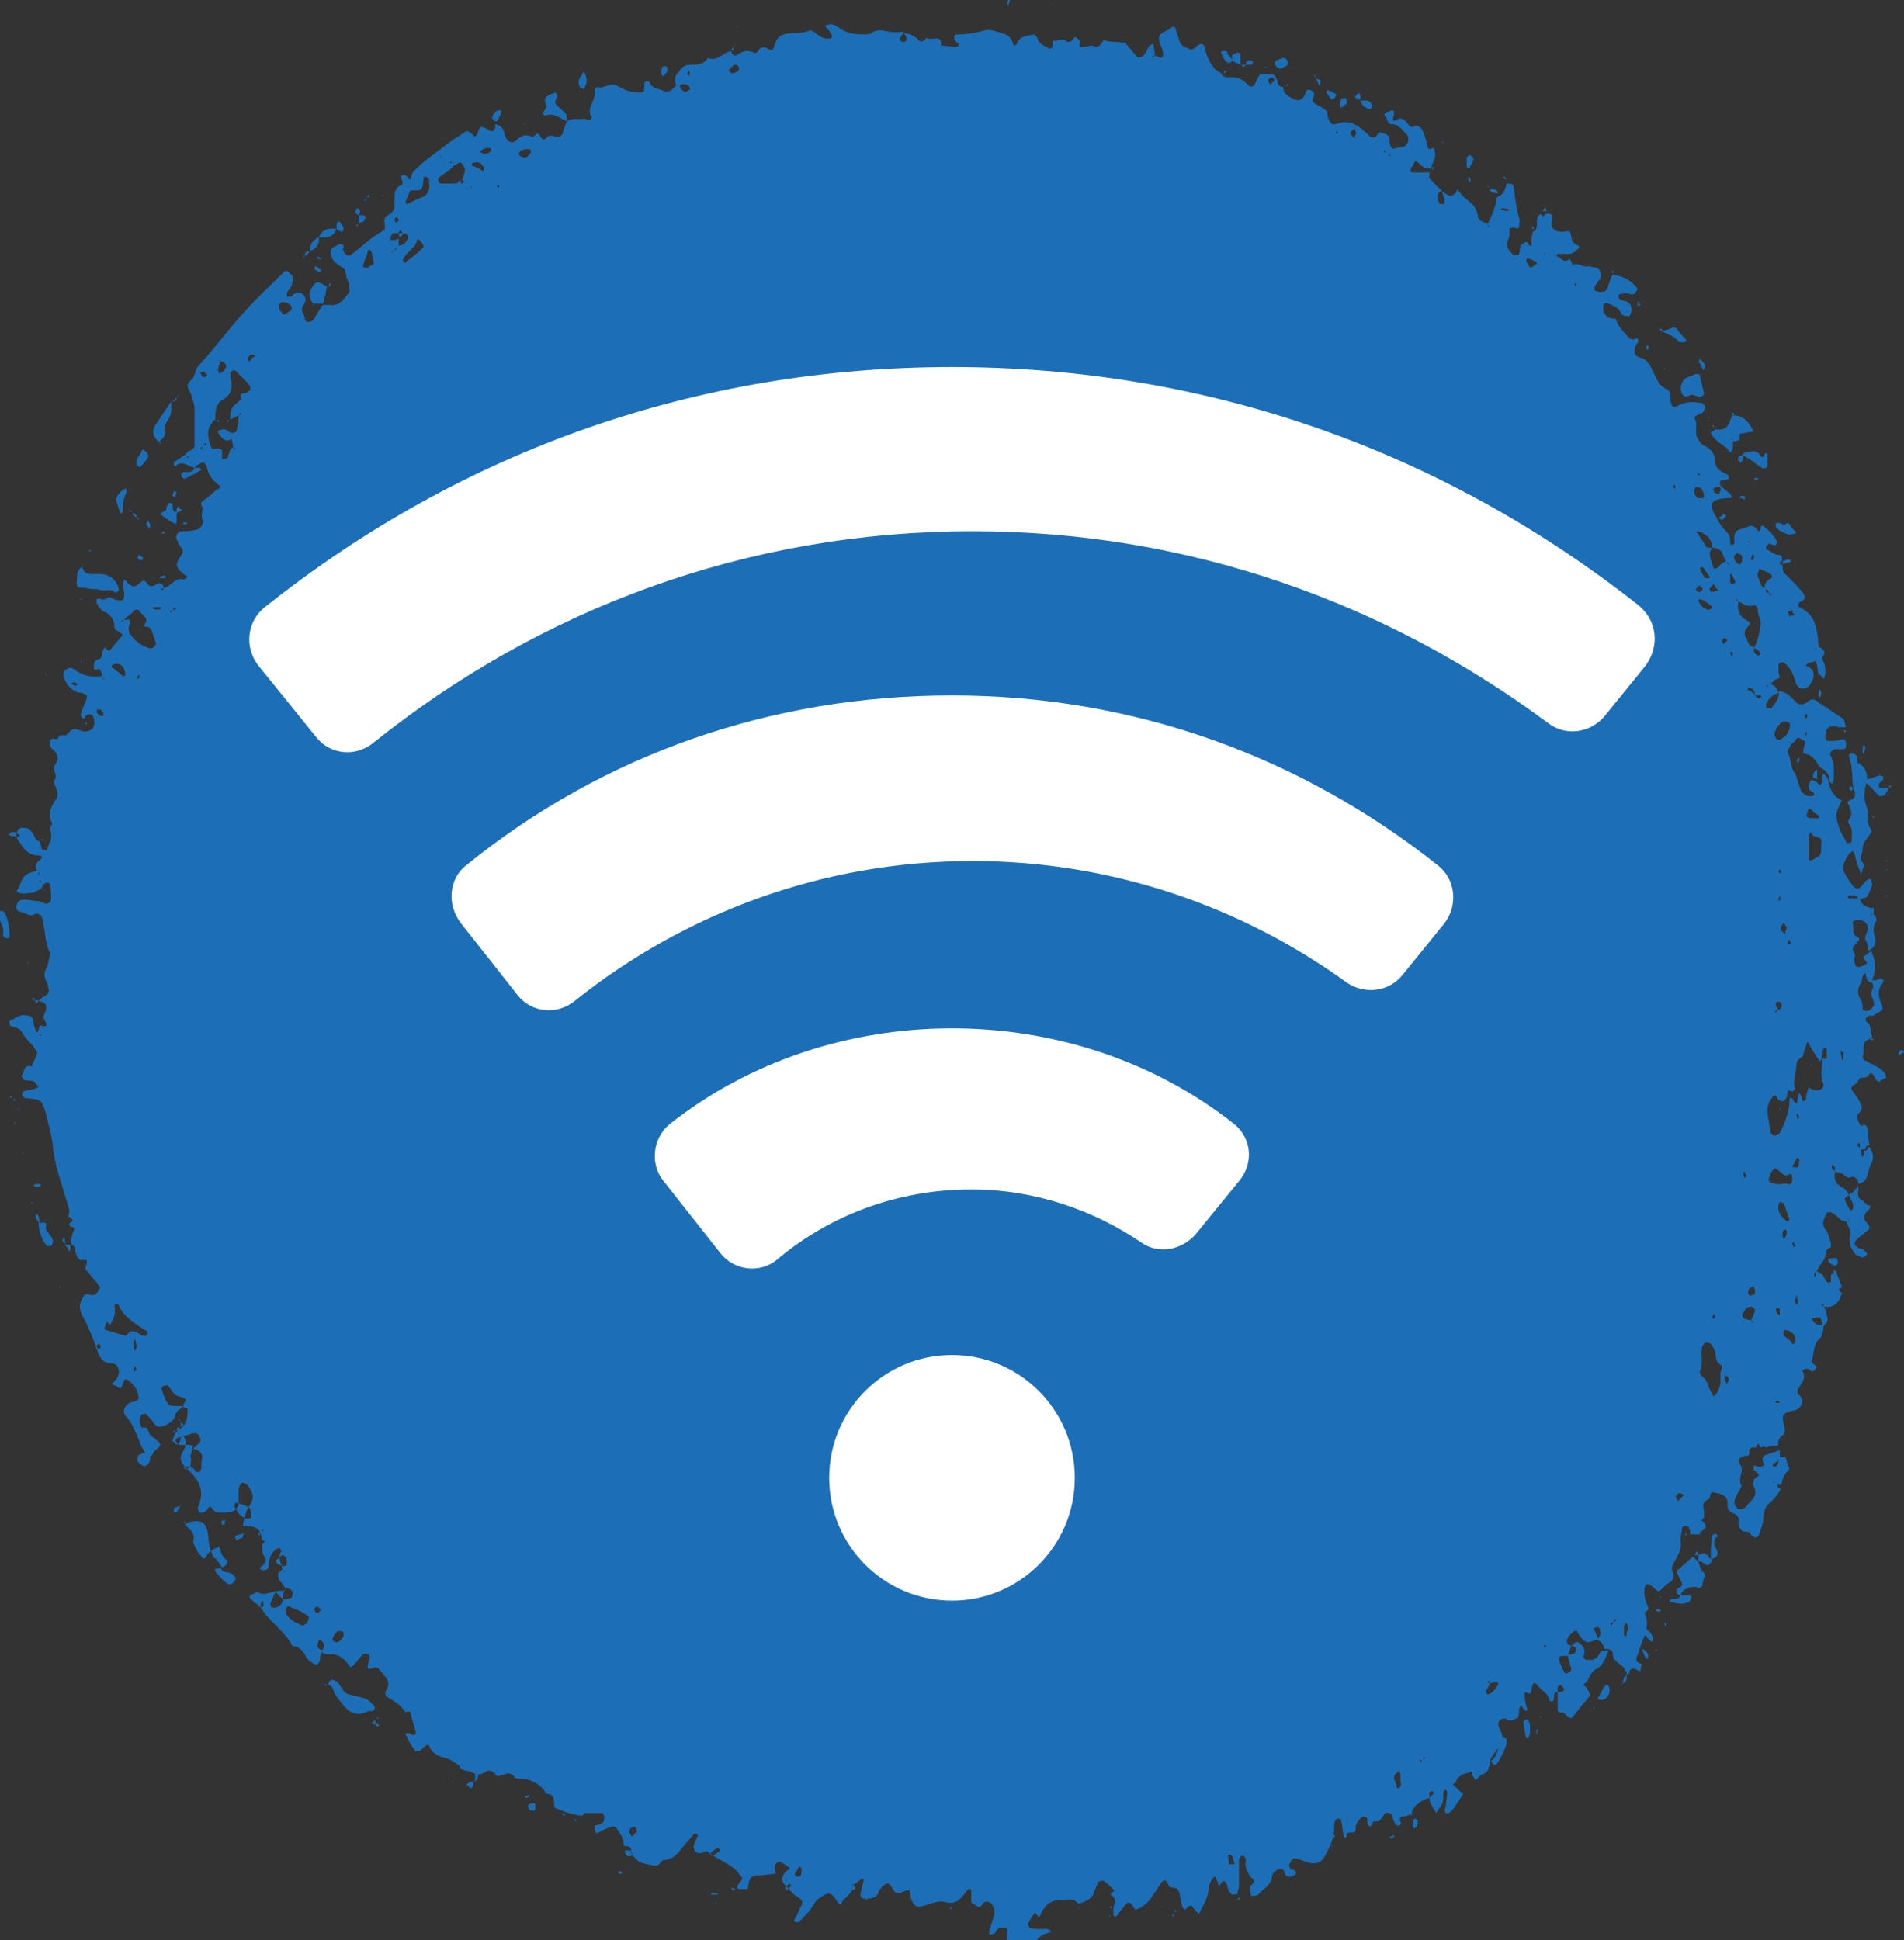
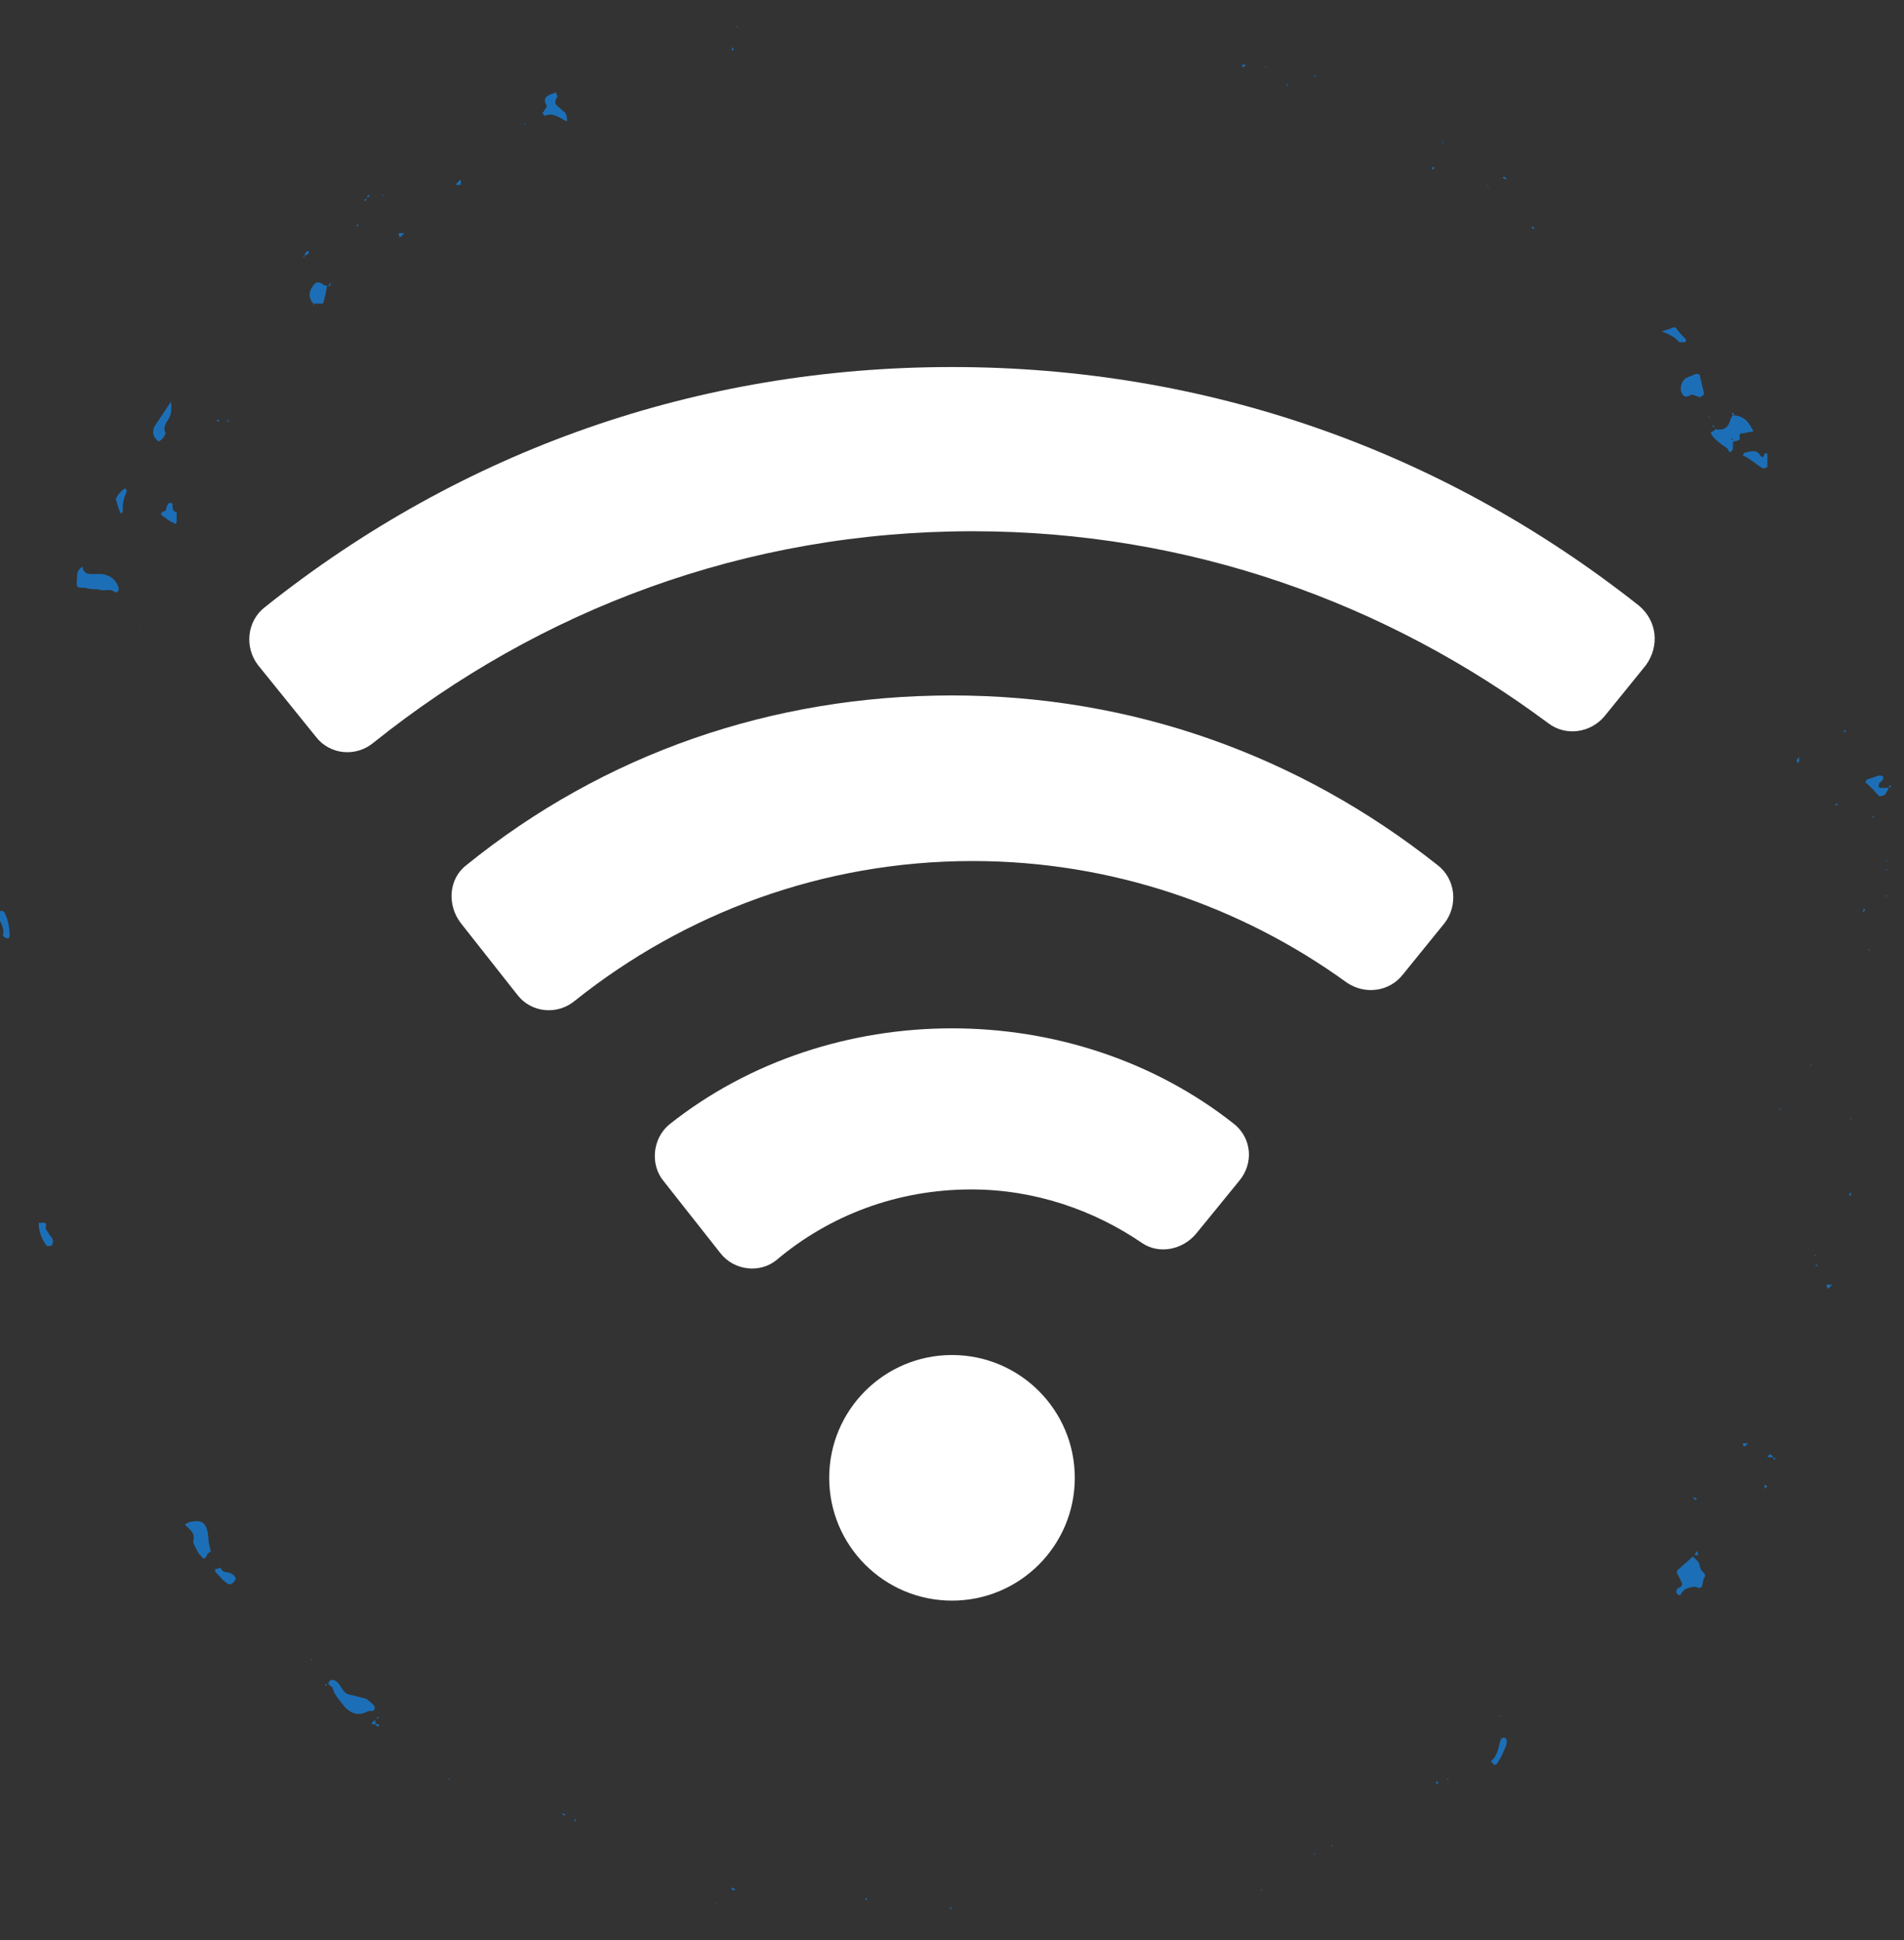
<svg xmlns="http://www.w3.org/2000/svg" id="Layer_1" viewBox="0 0 138 140.6">
  <rect x="0" y="0" width="138" height="140.6" fill="#333333" stroke="none" />
  <style>.st0{fill:#1c6fb7}.st1{fill:#fff}</style>
-   <path class="st0" d="M65.5 2.4c.4 0 .7.2 1 .4.1.2.3.3.5.1.1-.1.2-.2.3-.1.3.1 1-.3.9.5.4 0 .7.1 1.1.1.1 0 .2-.1.2-.2-.1-.1-.2-.1-.2-.2-.2-.2-.2-.4 0-.5.7 0 1.4-.1 2.1-.3.4-.1.8.1 1.2.2.4.1.7.3.8.7.1.4.3.1.4-.1.2-.4.7-.4 1.1-.5.1 0 .3.2.3.3.1.4.5.5.8.7.2.1.3-.1.3-.2V3c.4 0 .6-.3 1 0 .2.1.4 0 .5-.2 0-.1.2-.1.2-.1l.3.3c-.1.2-.1.5.2.4.3 0 .6-.2.9 0 .1 0 .2 0 .3-.1.1-.1.3-.4.3-.4.5.2 1 .1 1.5.2.1 0 .2.2.3.3.2.2.4.5.6.7.1.1.3 0 .4 0 .1-.1.2-.2.3-.4.1-.2.2-.5.5-.5 0 .3.1.5.1.8-.1 0-.2.1-.2.1l.1.1c0-.1.1-.2.1-.2.1.1.3.1.4.2.1 0 .2-.1.2-.2v-.2c-.1-.4-.3-.7-.3-1 0-.5.6-.5.9-.8.1-.1.3-.1.3.1l.3.9c.1.3.3.4.6.5.3.2.5 0 .7-.2.2-.2.5-.1.5.1.1.5.3 1 .6 1.4.1.2.4.4.6.5.2.4.5.3.8.3.5 0 .8.2 1.1.5.2.3.5.2.6-.1.3-.7.3-.7 1-.6.4 0 .4 0 .6.5 0 .1 0 .2.1.3.1.1.2.1.3.1 0 .5.4.7.8.9.3.1.5.1.7-.2.1-.1.1-.3.2-.4 0-.1.2-.1.2-.1.1 0 .2.1.3.2.2.2-.3.6.1.8.3.2.6.3.8.5.1 0 .1.2.1.3.1.5.3.8.6.7 1-.4 1.7.1 2.4.8l.1.1c.2.1.4.1.5-.1.1-.1.1-.3.3-.2.2.1.5.1.6.4 0 .2 0 .4.1.6 0 .1.2.2.2.2.3-.2.8 0 1-.4.1-.2.1-.5 0-.6-.3-.3-.6-.8-1.1-.8-.3 0-.3-.2-.4-.4 0-.1-.3-.3-.1-.4.2-.1.4-.2.6-.2 0 .1.1.3 0 .4-.1.4 0 .4.2.3.3-.2.5-.1.7.1.2.2.3.6.7.3.1 0 .3.1.4.2.2.3.3.7.4 1 .1.3 0 .7.5.4 0 0 .1.2.1.3.1.5-.2.8-.3 1.2-.4.1-.7-.2-.9-.4-.2-.2-.3-.1-.4.2 0 0 0 .1-.1.1-.1.3-.1.4.1.4h1.2v.3c-.1.1-.3 0-.2.2 0-.1.1-.2.1-.2.3.3.6.7 1 1-.1.1-.3.2-.3.3 0 .2 0 .4.1.6 0 .1.2.1.3.1.1 0 .1-.1.1-.2 0-.2-.1-.5-.2-.7l.6.3c.1 0 .3-.1.4-.2.1-.1.1-.4.2-.2.4.7 1.3.9 1.4 1.8 0 .3.3.5.7.6 0 .1 0 .3.2.2-.1 0-.2-.1-.2-.1.3-.6.6-1.3.7-2 .5-.2.6-.6.7-1 .2 0 .5 0 .5.2.1.8.2 1.6.4 2.3.1.2 0 .4 0 .6 0 .2-.2.2-.3.1-.4 0-.4 0-.4.3 0 .2 0 .4-.1.6-.2.5.1.8.4 1.1.1 0 .3 0 .4-.1.1-.2 0-.5.2-.7.2-.1.3-.3.5 0 .1.2.2.1.2 0 0-.3 0-.6.1-.9.3-.1.3-.4.3-.7 0-.2 0-.5.3-.6 0 .1.1.1.1.2.1-.1.2-.1.2-.2.3 0 .6-.1.5.4-.1.3-.1.5.1.7.2.2.5.2.7.2.5-.1.5-.1.6.4 0 .3.2.5.5.6.1.1.1.1 0 .2-.2.2-.4.4-.7.4h-.8l-.1.1s0 .1.1.1c.3.1.4.5.8.2.2-.1.2.4.3.4.4-.2.7.2 1.1.1.2 0 .4.1.6.1.3.1.4.5.3.8-.1.1-.2.2-.3.4-.2.2-.2.5 0 .5.3.1.7.1.8-.2.1-.3.2-.7.4-1 .6.1 1.1.3 1.5.7.1.1.4.3.2.5-.1.2-.2.3-.5.2-.2-.1-.5 0-.7 0l-.1.1c0 .1 0 .2.1.3.2.1.4.1.6.2.3.2.3.7.1 1h-.3c-.1 0-.2-.1-.3-.1-.1-.5-.5-.6-.9-.8-.1 0-.2-.1-.3 0-.1.1-.1.2-.1.3 0 .6.4.8.9.8.2.6.6 1 1 1.4.1.1.2.1.3.1.3-.2.4 0 .3.2 0 .1-.2.3-.2.4-.1.3 0 .6.3.7.5.1.7.4.9.8.3.5.4 1.2 1.1 1.5.4.2.2.7.3 1 .1.3.2.4.5.2.6-.3 1.1-.3 1.7-.2.1 0 .3.2.3.3 0 .1-.1.3-.2.4-.1.1-.3.1-.4.2-.1 0-.2.2-.2.2.3.4 0 1 .2 1.4.1.2.3.5.5.6.5.2.8.6.8 1.1 0 .6.5.8.9 1 .1 0 .1.2.1.3-.1 0-.2.1-.3.1-.5-.1-.3.3-.3.5h-.3c-.3.1-.3.2-.1.4.1.1.2.1.3.1 0-.1.1-.2.1-.3v-.3c.2.2.5.4.7.6.1.1.1.2.1.2l-.1.1h-.3c-1.1.1-1.3.4-.7 1.4.2.4.4.7.7 1 .3.3.3.5.3.9l.1.1c.1 0 .2-.1.2-.1v-.5c0-.2.1-.4.3-.5l.9-.3c.1 0 .3.1.4.2.2.4.3.1.3-.1 0-.1.2-.1.2-.1.2.2.5.4.7.7.1.1.3.4.3.5-.1.4-.4.1-.6.1l-.2.2v.2c.3.1.6.4.8.4.5 0 .3.3.4.5v-.1c-.3.2-.3.2 0 .4 0 .3 0 .5.3.7.4.4.8.8 1.2 1.3.2.3.1.5-.2.6-.2.1-.2.3-.1.4 1.2.5 1.3 1.6 1.4 2.7v.2c-.1.1-.3 0-.2.2 0-.1.1-.2.1-.3.4.2.7.4.4.8-.1.1 0 .3.1.4.1.3.1.5.1.8 0 .1-.1.3-.1.4l-.4-.4c-.1-.1 0-.3-.1-.5 0-.2-.1-.3-.1-.4-.2.1-.4.1-.6.2l-.1.1s0 .1.1.1c.5.2.5.6.4.9-.1.2-.2.5-.4.6-.2.2-.7.1-.8-.2-.1-.3-.2-.7-.4-1-.1-.2-.2-.3-.4-.5-.1-.1-.2-.1-.3-.1-.1 0-.2.1-.2.2v.5c0 .1.1.3.1.4-.1.1-.3.1-.4.2l-.3.3c-.1 0-.2.1-.3.1l.1.1c0-.1.1-.2.1-.3.3.1.6.3.7.7-.5.2-.8.5-.9.9 0 .1 0 .2.1.2h.3c.3-.4.6-.7.5-1.2.5 0 .8.3 1.1.6.3.4.6.5 1.1.1.2-.2.5-.1.7.1l1.8 1.2c.1.1.1.4.2.6h-.5c-.7-.2-1 0-1 .7 0 .3.1.3.3.3.3 0 .5 0 .8-.1.3-.1.4 0 .4.4 0 .3-.1.3-.4.3-.5-.1-.9.2-.7.5.3.6.2 1.1.2 1.7 0 .1-.1.2-.1.3-.1-.1-.2-.1-.2-.2 0-.5-.3-.8-.7-1-.3-.5-.6-1-1.3-1h.1c0-.2 0-.4.1-.6.1-.3 0-.3-.2-.4-.3-.2-.3-.2-.6.2-.1.1-.2.1-.2.2-.1-.1 0-.3-.2-.2.1 0 .2.1.2.1 0 .2-.3.4-.2.7.2.4.2 1 .4 1.3.3.4.3.9.5 1.3.1.3.4.5.7.5.1 0 .2 0 .3-.1 0-.1-.1-.2-.1-.2-.3-.1-.3-.3-.3-.5 0-.1.1-.3.2-.4.1.1.3.1.4.2.1.1.1.2.2.2l.2-.2v-.6c.2 0 .3.2.4.4.1.6.3 1.2 1 1.5-.5 1-.5 1-.2 2 .1.3.3.6.5 1 0 .1.2.1.3.1l.1-.1c0-.4.1-.8-.1-1.2-.1-.1-.2-.2-.1-.4.4-.5 0-.9-.1-1.3.3-.2.7-.2.5-.8-.2-.5-.1-1-.2-1.6 0-.3-.1-.6-.2-.9 0-.1.1-.2.2-.2s.2 0 .3.1c.1.1.1.2.1.3 0 .1 0 .3.1.3.7.4.7 1.1.5 1.7-.1.5-.1 1 .1 1.5s-.1 1.1.3 1.6c.1.1 0 .3-.1.4-.2.3-.5.6-.5 1s-.3.7 0 1c.1.1.1.3 0 .5 0 .1-.1.3-.1.4 0-.1-.1-.2-.1-.3-.2-.4-.3-.9-.4-1.3l-.1-.1c-.1 0-.2.1-.3.2-.2.3-.3.5-.4.8v.4c.2.4.4.7.7 1.1.3.3.4.3.8-.2.1-.1.1-.2.2-.2.1-.1.2-.1.3-.1 0 .1.1.3.1.4-.1.3-.2.6-.4.9-.1.1-.4.1-.6.2-.1-.4-.4-.3-.7-.3l-.1.1.1.1h.8c.1.5.5.7 1 .7v.4c-.1 0-.3 0-.2.2 0-.1.1-.2.1-.2.2.1.3.3.3.5-.2.4-.3.7-.1 1.2.1.4 0 .8-.5 1 0-.2 0-.4-.1-.6-.2-.3-.1-.4 0-.7.2-.6-.1-1-.8-.9-.1 0-.3.1-.2.3.1.3-.1.7.3.9.3.1.1.3-.1.5s-.3.4-.1.7c.1.1 0 .3 0 .4 0 .5.1.7.6.5.4-.2.4-.2.1-.5 0-.1-.1-.2 0-.2.2-.1.3-.2.5-.4.4.8.4 1.5 0 2.3-.4-.1-.3-.4-.4-.7.1-.1.3 0 .2-.2 0 .1-.1.2-.1.2-.4.1-.3.5-.4.7-.3.4-.3.9 0 1.3.1.2.1.4.1.6 0 .2.4.2.5.1.4-.3.4-.4.2-.9-.1-.2-.1-.4 0-.6.2-.3-.1-.5-.1-.7.3.1.5 0 .7-.1l.2.1c0 .1 0 .2-.1.3-.3.4-.3.9-.1 1.3.1.2.2.4.1.6-.1.1-.3.2-.5.3l-.1.1c-.3 0-.6 0-.6.4-.1 0-.2.1-.2.1s.1 0 .1.1c0-.1.1-.2.1-.2.5.2.3.8.5 1.1 0 0-.1.2-.2.2-.7.2-.3.9-.5 1.3 0 .1.1.3.3.3.4.3 1 .4 1.3.9.1.1.1.2.1.3-.2.1-.4.2-.5.3l-.2-.1c-.1-.2-.2-.4-.3-.5h-.2c-.1.3-.3.3-.6.3-.2 0-.2.4-.5.5-.2.1-.3.3-.1.5.2.3.4.5.5.8.2.3.2.5-.1.8-.2.2 0 .7.2.9.3-.2.4 0 .5.3 0 .4 0 .7.1 1.1-.2 0-.3.1-.3.3h-.4v-.4l-.1-.1c0 .1-.1.2-.1.2l.3.3v.3c0 .1.1.2.1.3 0-.1.1-.2.1-.2v-.3c.2 0 .3-.1.3-.3.1.1.2.1.2.2.2.4.2.7 0 1.1-.3.5-.1 1.2-.9 1.4 0-.3-.3-.6-.5-.5-.3.1-.4 0-.6-.2-.1-.1-.4-.1-.6-.2v-.3c0-.1-.1-.1-.2-.2 0 .1-.1.2 0 .3 0 .1.2.1.2.2-.1.5 0 .9.6 1.2.2.1.3.3.4.5-.1.1-.3.2-.3.3.1.3.2.5.4.8h.1l.1-.1c.1-.4-.2-.7-.3-1 .1-.1.2-.1.3-.2.1-.1.2-.3.4-.4 0 .4-.2.8.3 1l.3.3c.1.1.4 0 .2.3-.1.1-.1.2-.2.2-.2.3-.3.5 0 .8.1.1.2.3.2.4 0 .1-.2.2-.3.3-.2.2-.4.3-.6.5-.3.3-.2.5.2.7h.2l.3.3c.1.1-.2.4-.4.3-.2-.1-.4-.1-.5-.3-.3-.4-.4-.7-.3-1.3.1-.3-.2-.7-.3-1 .1-.1.3 0 .2-.2 0 .1-.1.2-.1.2-.5.1-.7-.4-1.1-.6-.2-.1-.4-.1-.5.2-.1.3-.3.6 0 1 .2.2.3.7.4 1v.3c-.5.1-.3.6-.5.9-.2.3-.4.5-.5.8-.1.1-.2.1-.2.2v.3c0-.1.1-.1.1-.2v-.3c.2.1.4.2.5.3.2.2.2.7.6.5.3-.1.2-.6.2-.9.1.1.2.1.2.2.1.4.3.7.4 1.1-.3.1-.3.2 0 .4 0 .1-.1.2-.1.3-.2.5-.6.8-1.2.7 0-.1-.1-.2-.1-.2l-.1.1c.1 0 .2.1.2.1.1.2.2.4.2.6.1.3.1.6-.3.8-.1-.6-.1-.7-.6-.6-.1 0-.2.1-.2.1s0 .1.1.1c.2.3.4.4.8.3-.1.3 0 .7-.3 1-.5.4-.4 1.1-.6 1.7l.2.2c.2.1.2.2.1.3-.1.1-.2.3-.4.1-.1-.1-.2-.1-.3-.1-.1 0-.2.1-.3.1.4.6-.1 1-.3 1.4-.1.3.1.4.2.5.3.4 0 .9-.4 1-.9.2-1 .3-.8 1.1.1.4.1.6-.2.8-.2.2-.3.5-.2.7h.1c-.3-.1-.6-.3-.9 0-.1.1-.3 0-.5.1-.1-.1-.1-.2-.2-.3 0 .1-.1.2-.1.3-.2 0-.6-.1-.5.4 0 .1-.1.2-.1.2h-.2c-.5.2-.6.2-.4.6.4.5-.2 1 .1 1.5.1.1-.2.5-.3.7-.1.2-.2.4-.2.6 0 .1.1.3.2.4.1.1.3.1.5 0 .1 0 .2-.2.3-.3.4-.4.7-.7.4-1.3-.1-.1 0-.5.1-.6.5-.2.2-.3 0-.5-.1 0-.1-.2-.1-.3.1-.2.2 0 .4 0 .3 0 .4-.1.3-.3-.1-.3-.1-.5.3-.6l.9-.3v.7c-.2.1-.3.2-.5.3v.2c.1 0 .2 0 .3-.1.1-.2.1-.4.2-.6h.4c.1.2.1.4.2.6.1.2.1.3 0 .4-.3.2-.4.6-.5 1h-.4c-.1-.1 0-.3-.2-.2.1 0 .2.1.3.1 0 .2.1.4.3.4-.2.3-.4.6-.7.9-.4.3-.6.7-.6 1.2s-.2.8-.3 1.2c-.1.3-.4.3-.6 0-.1-.2-.3-.2-.5-.2-.3-.1-.4-.4-.4-.7.1-.3-.1-.5-.3-.6-.3-.1-.5-.3-.5-.6.1-.6-.3-.8-.8-.9-.4-.1-.4-.1-.5.4-.5.3-.5.3-.4.9v.5l-.2.2c.1 0 .1.1.2.1.2.4.2.4-.2.7l-.1.1v.1h-.7c0-.2 0-.3-.1-.5 0-.1-.2-.1-.3-.1-.1 0-.2.1-.2.2 0 .3-.1.5-.1.8.1.6-.1 1-.4 1.5-.1.2-.3.5-.2.7.2.5.1.8-.4 1l-.3.3c-.3.3-.3.3-.7-.1-.1-.1-.3-.2-.4-.2-.1 0-.2.2-.2.3-.1.5.1 1 .3 1.5l-.3.3c.4.9 0 1.6-.3 2.4-.1.2-.1.4-.2.6-.2.4-.1.6.3.7 0 0-.1.3-.1.5-.3 0-.5-.4-.8 0 0 .1-.3 0-.3 0-.1-.5-.9-.6-.9-1.2 0-.4-.3-.4-.6-.4-.1-.4-.4-.8-.8-.6-.4.2-.6.1-.8-.1-.2-.2-.3-.4-.4-.6h-.2c-.2.2-.4.3-.5.6-.1.2 0 .4.3.5-.1.2-.2.5-.3.7h-.2c-.2 0-.5 0-.4.3.1.3.2.6.4.9 0 .1.2.1.3 0 .1 0 .2-.2.2-.2-.1-.4-.2-.7-.3-1.1h.3c.1 0 .3-.1.3-.2.1-.2 0-.4-.3-.4.3-.3.4-.4.6-.2.3.2.4.5.3.8-.1.3.1.4.3.4.3 0 .6 0 .8-.4.1-.3.4-.3.7-.3-.1.2-.2.5-.3.7-.1.2-.3.5-.5.6-.5.2-.6.7-.8 1-.3.2-.3.2 0 .4.3.6.3.5 0 .9-.3.3-.6.7-.9 1.1-.3.3-.2.3-.7-.1-.1-.1-.2-.1-.2-.1-.2 0-.3 0-.3-.2v-1.3h.3c.1 0 .2-.2.2-.2l-.3-.3c-.1.1-.2.1-.2.2v.3c-.4.1-.2.4-.3.6 0 0 0 .1-.1.1s-.2 0-.2-.1c-.1-.5-.6-.7-.9-1.1-.2-.2-.3-.2-.4.3 0 .2 0 .4-.3.3-.1-.1-.2-.1-.2.1 0 .4.1.7.2 1.1 0 0 0 .1-.1.1l-.2-.2c-.1-.1-.1-.2-.2-.2 0 .1-.1.2-.1.3 0 .2 0 .4-.1.6-.3.1-.4.3-.8.1-.4-.2-.8.2-.5.7.3.6.3 1.1-.2 1.5-.2.3-.5.6-.5.9-.1.4-.1.8-.6.9-.1 0-.2.2-.3.3-.2.2-.2 0-.3-.1-.1-.1-.1-.3-.1-.4-.1 0-.3.1-.4.1-.4.1-.7.3-.8.7-.1 0-.1.1-.2.1.1.1.1.2.2.2l.3.3c.1.1.3.1.2.3l-.6.9c-.2.3-.5.5-.6.4-.2-.2 0-.4 0-.6 0-.3.1-.6.1-.9 0-.1-.1-.2-.2-.2 0 .1-.1.2-.1.3v.2c.1.5-.3.8-.5 1.2-.2-.4-.5-.7-.5-1.1l.3-.3s0-.2-.1-.2-.2.1-.2.1v.4c-.3.1-.6.2-.8.4-.3.2-.5.5-.5.9l.1-.1h-.2c-.4.2-.9.2-1.3 0s-.5-.2-.7.2c-.2.3-.3.3-.6.3-.2 0-.1.5-.4.3-.1-.1-.1-.3-.1-.4v-.1c-.1-.2-.4-.2-.5 0-.1.1-.2.2-.3.4-.1.2.1.6-.3.6-.3 0-.4 0-.4.3-.1.1-.2.1-.2 0-.1-.4-.1-.8-.2-1.2l-.1-.1c-.1 0-.2 0-.3.1-.1.2-.1.4-.1.6 0 .7-.3 1.3-.6 1.9-.1.1-.1.2-.2.3-.2.3-.6.4-1 .3l-.9-.3c-.3-.1-.4.1-.5.3-.1.2-.1.4.2.5.3.1.3.3.1.4-.2.1-.4.2-.6 0-.1-.1-.1-.3-.2-.4-.1-.1-.3-.1-.4 0-.2.1-.4.3-.4.5-.1.7-.7.9-1 1.3-.1.1-.4.1-.5.1 0 0-.1-.3-.1-.4v-.3c.4-.3.4-.4 0-.7-.2-.4-.4-.7-.3-1.2 0-.1-.1-.3-.2-.3-.1-.1-.3.1-.3.4v1.8c0 .2-.1.3-.1.5 0 .1-.3.1-.4.1-.3-.2-.3-.5-.4-.8-.1-.3-.2-.3-.4 0-.1.1-.1.2-.2.1 0-.1 0-.2-.1-.3 0-.1-.1-.2-.1-.3-.1 0-.2.1-.2.1-.1.2-.3.5-.3.7 0 .7-.4 1.3-.7 1.9l-.3-.3c-.3-.4-.3-.4-.7 0-.1-.1-.2-.1-.2-.2-.1-.3-.1-.6-.2-.9 0-.3-.2-.5-.5-.5s-.3-.2-.4-.4c-.1-.2-.3-.1-.4 0l-.6.9c-.3.5-.7.9-1.3 1.1-.1-.1-.2-.3-.3-.4-.1-.1-.2-.2-.4 0-.2.3-.5.6-.7.9h-.1l-.1-.1v-.5c0-.2.2-.4.1-.6 0-.2-.2-.3-.3-.4 0-.1.2-.2.3-.3-.3-.2-.5-.5-.8-.7-.1 0-.3 0-.4.1-.1.2-.2.5-.3.7-.1.5-.5.6-.9.8-.1 0-.2.1-.3 0-.4-.4-.8-.2-1.2-.2-.8 0-1.2.4-1.5 1.1-.1.3-.2 0-.3-.1l-.1-.1c-.2.3-.3.5-.5.8 0 .1.1.2.1.3.3.1.6.1.9.1.2 0 .5-.1.7.2-.2.1-.4.1-.6.2-.2.2-.6.3-.4.7l-.2.1h-1.4c-.5 0-.7-.3-.6-.9 0-.1.1-.3-.1-.4h-.5c-.1.1-.2.3-.3.4-.1.1-.3.1-.4.1v-.2c.1-.5.3-.9.4-1.4 0-.2-.1-.4-.2-.6-.2-.2-.5-.3-.7 0-.2.4-.4.1-.6 0-.3-.1-.2-.3-.2-.5v-.5s0-.1-.1-.1h-.1c-.2.2-.4.5-.6.7-.2.2-.4.3-.7.3-.3 0-.5-.1-.7-.1-.4 0-.8.2-1.2.3-.6.2-.8 0-1-.6 0-.2 0-.3-.1-.5 0 0 .1 0 .1-.1v-.1c0 .1-.1.1-.1.2h-.2c-.7.3-.8.3-1.1-.3-.2-.3-.3-.2-.5-.1-.1.1-.2.1-.2.2-.1.1-.2.2-.2.3-.2.5-.6.5-1 .5-.3 0-.4-.2-.3-.5.1-.3.1-.5.2-.8 0-.1-.1-.2-.2-.1-.2.2-.4.3-.6.4.1.6-.6.9-.8 1.3-.1.3-.2 0-.3-.1-.1-.1-.2-.3-.3-.4-.2-.2-.4-.2-.6-.1-.3.2-.6.3-.8.7-.3.5-.7.9-1.1 1.3h-.2c-.1 0-.2-.1-.1-.2.2-.3.3-.7.5-1 .1-.3.1-.4-.4-.7-.3-.2-.6-.6-.9-.9-.2-.3-.1-.6.2-.9.3-.2.3-.2 0-.4-.1-.1-.2-.1-.3-.2-.1 0-.3-.1-.4 0-.2.1-.2.3-.1.6v.2c-.4 0-.7.1-1.1.1-.7 0-.8.2-.9 1h-.6c-.2 0-.2-.2-.1-.3.1-.2.3-.3.3-.5 0-.1-.2-.2-.3-.4-.6-.7-1.5-.9-2.2-1.5-.1-.1-.4.1-.6.1-.3 0-.5-.3-.4-.6.1-.2.2-.5.3-.7l-.1-.1h-.2c-.3.4-.7.8-1 1.2-.3.4-.7.7-1.2.7-.2 0-.3.4-.5.4-.4 0-.7-.1-1.1-.2-.3-.1-.5-.4-.7-.6-.1-.1 0-.4-.1-.5-.1-.1-.3-.1-.4-.1-.1 0-.1-.2-.1-.2 0-.4-.3-.8-.5-1.1-.1-.1-.3-.2-.4-.1-.3.1-.6.2-.9.4-.2.1-.2.1-.3-.3v-.2c.6-.1.7-.2.7-.6 0-.1-.1-.3-.1-.3h-1.3c-.1 0-.1.1-.2.2-.7-.1-1.4-.3-2-.6-.1-.4.1-.9-.5-1-.1 0-.2-.1-.2-.2-.5-.6-1.1-.9-1.9-.9-.1 0-.2 0-.3-.1-.4-.6-.9 0-1.3-.1-.2-.3-.5-.5-.8-.3-.4.3-.7.2-1.1 0-.2-.1-.6 0-.8-.4.1-.1.3 0 .2-.2 0 .1-.1.2-.1.2-.4-.2-.7-.5-1.1-.6-.5-.1-1-.3-1.2-.9 0 0-.2-.1-.2 0-.2.1-.3.3-.5.4h-.3c-.3-.4-.5-.8-.7-1.2v-.1h.3l.1.1c.3.1.4 0 .3-.3-.1-.4-.2-.7-.3-1.1 0-.3-.2-.3-.4-.2-.3-.5-.8-.8-1.3-1.1-.2-.1-.2-.3-.1-.5.2-.3.2-.6 0-.9-.2-.2-.3-.4-.5-.6-.1-.2-.3-.2-.5-.1-.4.1-.4.1-.3-.4 0-.1.1-.2.1-.3 0-.1 0-.3-.1-.3s-.3-.1-.4 0c-.2.2-.4.5-.6.7-.2.2-.3.3-.4.1-.4-.6-.9-.9-1.6-.8-.1 0-.3-.1-.4-.2.1-.2.3-.4.1-.7-.1-.1-.2-.1-.2-.2l-.1.1c-.1.3-.2.6.3.7-.1.2-.2.4-.2.6 0 .3-.2.5-.4.4-.2-.1-.5-.3-.6-.5-.2-.4-.4-.7-.9-.8-.1 0-.2-.1-.2-.2-.6-1-1.6-1.6-2.2-2.6.1 0 .2-.1.2-.1 0-.1 0-.3-.1-.4 0 .1-.1.2-.1.2v.3c-.2-.2-.5-.4-.7-.6-.2-.2-.1-.3.2-.4.1 0 .2-.2.3-.1.5.3 1-.1 1.5-.1.6 0 .6-.1.2-.6-.2-.2-.3-.5-.2-.7l.3-.3c.1 0 0 .3.2.2-.1 0-.2-.1-.2-.1-.1-.5-.4-.9-.1-1.4l-.1-.2c-.1 0-.2 0-.3.1-.3.2-.4.5-.5.8 0 .2 0 .4-.1.6-.1.1-.3.1-.4.1-.2-.1-.2-.2 0-.3.2-.2.4-.4.1-.8-.1-.2-.1-.5-.1-.8.2-.1.3-.2 0-.3-.1-.7-.3-.9-.9-1h-.5c.1-.5.2-1.1.5-1.5.4-.6.2-.9-.1-1.4-.1-.2-.5-.3-.5-.2-.1.1-.2.3-.2.4v1.1c0 .3-.4.6-.7.6-.5 0-1 .2-1.3-.4 0 0-.2 0-.2.1-.2.3-.4.4-.7.3 0-.2-.1-.3 0-.5.5-1.2-.1-2-.9-2.7-.4-.4-.5-.7-.3-1.1.2-.3.4-.7.2-1 0-.1-.1-.2-.1-.3l-.2.2c0 .1 0 .2-.1.3 0 .1-.1.1-.2.2l-.3-.3c.1-.3.2-.6.5-.8.6-.4.6-.9.6-1.5 0 0-.2-.1-.3-.1v-.2c.1-.2.3-.4 0-.5-.4-.1-.7-.2-.9-.6-.1-.1-.2-.3-.3-.3-.1 0-.2 0-.3.1l-.1.1c.1.3.2.7.4 1 .1.3.4.3.7.3h.5c-.2.2-.6.4-.6.7-.1.4-.4.5-.7.7-.3.1-.6.2-.8-.1-.2-.3-.4-.5-.6-.7 0-.1-.2 0-.3 0l-.1.1c-.1.3-.1.6.1.9.5-.2.4.3.6.5.2.2.4.3.6.5.2.2.1.3-.1.5-.2.1-.3.3-.4.5-.1.1-.3.1-.4-.1-.2-.3-.4-.6-.5-1-.3-.6-.5-1.3-1-1.8-.3-.3 0-.9.5-1 .5-.1.5-.2.4-.6-.1-.4-.3-.6-.6-.9-.3-.2-.4-.2-.5.2-.1.3-.1.4-.4.2-.1-.1-.3-.1-.4-.2l.3-.3c.4-.5.2-1.2-.3-1.2-.6 0-.8-.3-1-.8-.3-.9-.7-1.9-1.2-2.8-.2-.5-.1-.9.2-1.3 0-.1.2-.1.3-.1.3.1.5.1.7-.2.1-.2.2-.3.4-.5l.1-.1c0 .1.1.2.1.3 0 .2-.2.4-.2.6v.5c.1.3.7.4.4.9l-.3.9c0 .1 0 .2.1.2.4.1.9.3 1.4.4.1 0 .2-.2.3-.3.4-.1.6.1.9.3h.3c.1-.1.1-.2.1-.3-1.7-1-1.9-1.5-2.1-1.9 0-.1-.1-.1-.2-.1l-.1.1c.1.5 0 .9-.3 1.4-.2-.1-.3-.3-.5-.4-.4-.3-.5-.5-.3-1 .3-.7.2-1.3-.4-1.9-.2-.2-.3-.4-.5-.6-.3-.2.1-.5 0-.7 0-.1-.2-.1-.2-.1-.4.1-.5-.2-.6-.5-.1-.2 0-.5-.3-.6-.1-.3 0-.6.1-.9.2-.3 0-.4-.2-.4l-.1-.2c.3-.2.4-.3 0-.5-.1-.1.1-.4 0-.6-.2-.7-.4-1.3-.6-2-.3-.9-.5-1.8-.6-2.8-.1-.7-.3-1.4-.5-2.2-.3-.9-.3-.9-1.3-1-.1 0-.2 0-.3-.1-.1-.1-.1-.2-.1-.2 0-.1.1-.2.1-.2.3-.1.6-.1.8-.2.1 0 .2-.1.3-.1-.1-.1-.2-.3-.3-.4-.2-.1-.4-.1-.6-.1-.2 0-.4-.3-.3-.4.2-.2.1-.8.7-.6.1-.3.3-.6.4-1 0-.1-.2-.3-.3-.5-.3-.3-.6-.6-.8-1-.2-.3-.4-.3-.7-.4-.1 0-.2-.1-.2-.2-.1-.2.1-.3.2-.3.3-.2.7-.4 1-.3.2 0 .4 0 .5.3 0 .3.1.5.2.8 0 .1.2.1.2.2s.1.2.1.2L3 75c-.1 0-.2 0-.3-.1.1-.2.1-.4.2-.6.5.2.6 0 .3-.4-.1-.2 0-.4.1-.6.1-.5.1-.6-.6-.8v.1c.3-.2.3-.3.5-.4.3-.1.4-.4.3-.6 0-.2-.1-.4-.2-.6-.1-.3-.1-.5 0-.7.2-.3.2-.7.3-1 0-.1.1-.2 0-.3-.4-.8-.3-1.8-.6-2.6 0-.1-.3-.2-.4-.2-.4.3-.7 0-1-.1-.3 0-.5-.2-.4-.5.1-.3.2-.4.6-.4.3 0 .6.1.9.1.2 0 .4.1.6.2.2 0 .4-.1.4-.4 0-.3 0-.6-.1-1 0-.2-.2-.1-.3-.1-.1.1-.2.1-.3.1 0-.1 0-.4-.2-.2.1 0 .2.1.3.1 0 .1 0 .2-.1.4l-.6.3c-.4 0-.8.2-1.2-.1.2-.3.3-.7.5-1 .2-.3.6-.4 1-.5 0 .1.1.2.1.3l.1-.1c-.1 0-.2-.1-.2-.1-.1-.3-.2-.6.1-.8.2-.1.4-.4 0-.4-.9 0-1.2-.7-1.6-1.3.3-.1.3-.2 0-.3.1-.5.4-.4.6-.4.2 0 .4.1.5.3.2.2.2.6.6.7 0 .2.1.3.1.5.1.1.4.2.4.1.1-.4.4-.8.3-1.2-.1-.3-.1-.5.1-.7-.4-.7-.1-1.2.2-1.7.2-.2.2-.5.1-.8-.1-.2-.2-.5-.2-.6.4-.4-.2-.8.1-1.2.3-.4.2-.8-.2-1.1-.2-.2-.3-.5-.1-.7.1-.2.4.1.5-.1.1-.3.3-.2.5-.2s.3-.3.5-.4c.4-.2.7.2 1.1.1.1 0 .3-.1.4-.2.2-.2.2-.9-.1-1-.2-.1-.4 0-.5.3-.2-.1-.3-.2-.2-.5 0-.1.5-1.1.4-1.1 0-.1-.1-.2-.2-.2-.1-.1-.3-.1-.4-.1-.6-.2-.9-.6-1.1-1.2 0-.2 0-.3.1-.4.1-.1.3-.2.4-.2.1 0 .3.1.4.2.6.4 1.2.5 1.9.4.1.1 0 .3.2.2-.1 0-.1-.1-.2-.1 0-.2 0-.4-.2-.6 0-.1-.4.2-.4-.1 0-.3 0-.5.3-.6.3-.1.3-.3.3-.5 0-.1.1-.2.2-.4.1.1.1.2.2.2.1.1.1.1.2 0 .3-.4.6-.7.9-1.1l-.4-.3c-.1 0-.2-.1-.2-.2 0-.6-.3-1-.8-1.2-.2-.1-.4-.4-.5-.6v-.3h.3c.3.2.5-.2.7-.1.2.1.4.2.6.2.3.1.4-.1.4-.4 0-.3-.1-.5-.1-.8 0-.1.1-.2.1-.3.1.1.2.1.2.2.5.4.5.4 1 0 .2-.2.3-.1.4 0 .2.3.4.4.8.1.2-.1.4 0 .5.3-.1 0-.2.1-.2.1l.1.1c0-.1.1-.2.1-.2.5-.1.8-.8 1.4-.6.1 0 .2-.1.3-.2-.1-.1-.2-.1-.3-.2-.6-.5-.6-.7-.2-1.3.3-.4.1-.5-.1-.8-.1-.1-.1-.3-.2-.4-.1-.3.1-.6.4-.6.3 0 .6 0 1-.1.3 0 .6-.5.5-.7-.2-.4.1-.7-.1-1.1-.1-.2 0-.2.5-.6.2-.1.4-.4.6-.5.2-.1.4-.2.1-.4-.4-.3-.7-.7-.8-1.2-.1-.5-.4-.5-.9 0-.5-.1-.9-.6-1.4-.1l-.1-.1v-.2l.9-.6c0 .1.1.2.1.3l.1-.1c-.1 0-.2-.1-.3-.1.1-.1.2-.3.3-.3.2-.1.4-.2.4-.4v-2.7c0-.3-.1-.5-.2-.8 0-.4-.6-.8-.1-1.2.4-.3.3-.8.6-1.1 1.2-1.3 2.2-2.7 3.4-4 .9-1 1.9-1.9 2.8-2.8.1-.1.2-.1.3 0l.3.3c.1.5-.1.8-.4 1.2v.3h.3s.1 0 .1-.1c.2-.2.5-.3.7-.1.3.2.3.5.1.8-.3.4.1.7.1 1 0 .3.4.3.6.1.2-.3.4-.7.7-1.1h.5c.7.1 1-.4 1.4-.9.1-.1 0-.4 0-.6 0-.2-.2-.4-.2-.6-.1-.5-.1-.5-.3-.6-.1-.1-.3-.2-.4-.3l-.3-.3c-.1-.2-.2-.6-.1-.7.1-.2.4-.3.6-.4.1 0 .2 0 .3.1v.1c0 .1-.1.2 0 .3.1.2.3.4.5.3.8-.6 1.5-1.3 2.4-1.8.1 0 .1-.2.1-.3 0-.2-.1-.4 0-.6.1-.2.3-.2.5-.4.1-.1.2-.3.2-.4v-.6c0-.4 0-.8.5-1 .1 0 .1-.3 0-.4 0-.1-.1-.3.1-.3.1 0 .2 0 .3.1.1.1.2.2.2.3 0-.1.1-.2.1-.3.1-.2.1-.4.3-.5.4-.4.9-.8 1.3-1.1l1.2-.9c.4-.3.8-.5 1.2-.8.1 0 .3.1.4.2.2.2.2.3.4 0 .2-.6.2-.6.8-.3.1.1.2.1.3.1.1 0 .1-.1.2-.2V9c.5.1.6.4.7.8.1.5.6.7.9.3.4-.4.7-.3 1.1-.2.2 0 .3-.4.5-.1.2.2.2.5.5.2.1-.2.4-.2.6-.1.3.1.5 0 .6-.3.1-.4.2-.6.3-.8.4-.3.8-.1 1.2-.2.1 0 .3.1.4.1.1 0 .2-.2.2-.2-.5-.7.4-1.3.2-2 0 0 .1-.2.2-.2.5.2.9-.4 1.4-.1.5.3 1 .5 1.6.5.4 0 .4 0 .4-.6 0-.1.1-.2.1-.2.1 0 .3 0 .3.1.2.5.7.4 1 .6.3.1.5 0 .7-.2.1-.1.2-.2.4-.3.1.1.1.3.2.4.2.2.4.2.5 0 .1.1.1 0 .1-.1 0-.2-.3-.3-.5-.3-.1 0-.3.1-.4.2-.3-.4-.2-.8.1-1.1.2-.3.4-.5.8-.5.5 0 1 0 1.3-.5.7.3 1.1-.4 1.7-.5 0 .2.2.4.4.3.4-.3.8-.4 1.2-.2.2.1.3 0 .4-.2.2-.2.3-.2.6-.1.4.2.4.2.6-.4.1-.3.3-.5.6-.6.6-.2 1.3 0 1.9-.3.1 0 .3.1.4.2.3.2.5.4.9.4.1 0 .2 0 .3-.1 0 0 0-.2-.1-.3-.1-.2-.2-.3-.3-.4-.1-.1-.1-.2.1-.2.3-.1.5 0 .8.2.5.4 1.1.5 1.8.5.3 0 .5 0 .7-.2.2-.1.4-.1.6-.1.5.1 1 .2 1.5.1 0-.1.1.1.1.1-.3.3-.3.4-.2.6.1 0 .2.1.3 0 .1 0 .1-.2.1-.2 0-.1-.1-.3-.2-.4zM18.9 111.1c-.1 0-.3 0-.1.2 0-.1.1-.2.1-.2 0-.1.1-.1.2-.2l-.1-.1c0 .1 0 .2-.1.3zm9.7-92.9h-.2s0 .1-.1.1c.1 0 .2-.1.3-.1.1-.2.2-.3.3-.4.3 0 .5-.2.6-.4.2-.3 0-.5-.3-.5-.1-.1-.1-.2-.2-.2-.1.1-.1.2-.2.2-.2 0-.3 0-.4.1-.1.1-.1.3-.1.4h.3c.1 0 .2-.1.3-.1v.7c-.2-.1-.3 0-.3.2zM128.2 43c0-.2-.1-.3-.3-.3 0-.2 0-.5.3-.7.3-.1.3-.3.1-.4-.1-.1-.3-.2-.4-.2-.1-.1-.3-.1-.4-.2 0 .2-.2.5-.1.6.2.3.1.7.6.9-.1.1 0 .2.2.3.1 0 0 .3.2.1-.1-.1-.1-.1-.2-.1zM33.4 13.3c.1 0 .2-.1.3-.1-.1-.1-.2-.1-.2-.2.1-.2.2-.5.2-.7 0-.1-.1-.3-.2-.4-.1-.2-.3-.1-.4 0-.1.1-.2.1-.3.1 0-.1-.1-.2-.1-.3l-.1.1c.1 0 .2.1.3.1-.2.5-.7.6-1.1 1-.1.1 0 .2 0 .3l.1.1h1.3l.2.2c-.1 0-.1-.1 0-.2zm.6.4s-.1 0-.1.1v.1c0-.1 0-.2.1-.2 0-.1.1-.1.2-.1l-.1-.1s0 .1-.1.2zm89 20.6v-.1h-.1c.1-.1.1 0 .1.1.1 0 0 .3.2.1 0-.1-.1-.1-.2-.1zm-19.9 93.2c.1-.1.3 0 .1-.2 0 0 0 .1-.1.2s-.3 0-.1.2c0-.1.1-.2.1-.2zm13.8-10c.1 0 .3 0 .2-.2-.1.1-.1.2-.2.2 0 .1-.1.1-.2.2l.1.1c.1-.1.1-.2.1-.3zM100.5 11.1c-.1-.1-.1-.2-.2-.2v.1c.1 0 .2.1.2.1.1 0 .1.1.2.2l.1-.1c-.1 0-.2 0-.3-.1zM14.7 32.3c.1-.1.3.1.2-.2-.1.1-.1.2-.2.2 0 .1-.1.1-.2.2 0 0 .1 0 .1.1 0-.1.1-.2.1-.3zm-1.6 70.8c0-.1-.1-.2-.1-.3 0 0 0 .1-.1.1.1 0 .2.1.2.2v.3c-.2 0-.3.1-.3.3-.1 0-.3-.1-.2.2 0-.1.1-.2.1-.2.2 0 .3-.1.3-.3.1 0 .2-.1.3-.1 0-.1-.1-.2-.2-.2zm-.6-58.9c.1 0 .3 0 .2-.2l-.2.2c0 .1-.3 0-.1.2 0 0 0-.1.1-.2zm114.7 6.2c0-.2-.1-.4-.2-.5 0 0-.2 0-.3-.1 0 .1-.1.2 0 .2.2.1.4.2.5.4.1.1.2.2.3.2 0 0 .1-.1.2-.1l-.1-.1h-.4zm1.7 22.8c-.1 0-.3 0-.2.2.1-.1.1-.2.2-.2.2-.1.3-.3.2-.5 0-.1-.2-.1-.3-.1 0 0-.1.1-.1.2s.1.2.2.4zM16 26.2c-.1.2-.2.4-.2.6 0 .1.1.2.1.3.1-.1.2-.1.3-.2.1-.1.2-.3.2-.4-.1-.2-.2-.3-.4-.3 0 0 0-.1-.1-.1h-.1c.1 0 .2.1.2.1zm92 95.8c-.1.2-.2.4-.3.5 0 .1.1.3.1.3.3 0 .7-.5.8-.8 0 0-.1-.1-.2-.1-.2 0-.3.1-.4.1-.1-.1 0-.3-.2-.1 0 0 .1.1.2.1zm18.9-26.3c.1-.2.2-.4.3-.7 0-.1-.1-.3-.3-.3-.3 0-.4.2-.6.5-.1.2.1.4.3.4.1.1.2 0 .3.1.1 0 0 .3.2.1 0 0-.1-.1-.2-.1zM20.5 115.9c.2 0 .4 0 .6-.1.1 0 .1-.3.1-.4 0-.1-.2-.3-.3-.3-.2-.1-.3.1-.3.2-.1.2-.1.4-.1.6l-.3-.3c-.1-.1-.2-.3-.3-.1-.1.2-.2.5-.3.7 0 .1 0 .2.1.3h.3c.3-.1.5-.3.5-.6zm-6.7-9.6h-.4l-.1.1c.1 0 .2.1.2.1.1 0 .2-.2.3-.2 0 0 .1.1.2.1.1.1.2.3.3.3.2 0 .3-.2.3-.4v-.4c.2-.5-.1-.8-.6-.9l.3-.3c.2-.1.3-.3.2-.5-.1-.3-.3-.4-.6-.3-.3.1-.7.2-1 .3-.1 0-.2.2-.2.2.1.1.2.3.3.3.3.1.7-.1 1 .1-.1.2-.1.5-.2.7.1.4 0 .6 0 .8zm110.3-66.6c-.4.5 0 1 .1 1.5.4.1.5-.5.9-.5.1.1.1.2.2.2v-.1c-.1 0-.2-.1-.2-.1-.1-.2-.2-.4-.3-.7-.3-.3-.5-.3-.7-.3 0-.6-.4-1-1-1.2h-.1s-.1.1 0 .1l.6.9c0 .2.3.2.5.2zm1.9 3.9c-.1.5 0 1 .5 1.3.3.2.5.2.2.5-.2.2-.4.5-.1.9.1.2.1.5.5.6 0 .2 0 .5.3.6h.1l.1-.1c-.1-.2-.2-.4-.5-.4.3-.5.4-1.1.5-1.6.1-.4-.2-.8-.2-1.2 0-.3-.3-.4-.4-.3-.6.1-.8-.3-1-.3-.1 0 0-.3-.2-.1 0 0 .1 0 .2.1zM9 44.9c-.1.1-.3 0-.1.2 0-.1 0-.2.1-.2.1.1.6-.2.4.3-.1.3-.1.5 0 .7.3.5.8.9 1.5 1.1.2 0 .4-.2.4-.4l-.3-.9c-.1-.3-.4-.3-.7-.3h.1c.3-.5.3-.5-.1-.9l-.1-.1c-.2-.3-.4-.3-.6 0-.3.2-.5.4-.6.5zm8.3-14.8c.1-.1.3 0 .1-.2 0 0 0 .1-.1.2l-.6.3c0-.8 0-.8.7-1.4l.1-.1c-.1-.2-.1-.4.2-.4.1 0 .3-.1.4-.2.1-.2 0-.4-.2-.6l-.8-.8c-.1-.1-.2-.1-.3 0-.1 0-.1.2-.1.3v.2c.2.7.1 1.2-.6 1.6-.5.3-.5.9-.5 1.4-.1.1-.2.1-.2.2-.5.6-.3 1.2-.1 1.8.1.2.2.1.4.1.4 0 .4.1.4.5 0 .2-.1.3.1.3.1 0 .2-.1.3-.1.1-.3.1-.6.4-.8.1.1 0 .3.2.1-.1 0-.2-.1-.2-.1 0-.2-.1-.4-.1-.6-.4.3-.7 0-.9-.3-.1-.1-.1-.2-.1-.3.1 0 .3-.1.4-.1.1 0 .3.1.4.2.4.2.6 0 .6-.4.1-.3.1-.6.1-.8zm115.1 46.4v-.4c0-.1-.1-.1-.2-.2 0 .1-.1.2-.1.3 0 .2 0 .4-.1.6l-.1.1s-.1 0-.1-.1c-.2-.3-.3-.5-.5-.8-.1-.2-.2-.4-.3-.5-.1.2-.1.4-.2.6-.1.2-.1.5-.2.5-.3.2-.4.3-.4.6 0 .6-.3 1.1-.1 1.7 0 0-.1.2-.2.2-.5-.2-.3.2-.4.4-.1.3-.3.4-.6.2-.1-.1-.1-.2-.2-.3-.2-.1-.2.1-.3.2-.6.8-.1 1.6-.1 2.4 0 .1.2.3.3.3.1 0 .3-.1.4-.2.4-.8.7-1.5.7-2.4 0-.1.1-.2.2-.1.2.4.4.6.4-.1 0-.1.1-.2.1-.3.1.1.1.2.2.3v.2s0 .1.1.1.2-.1.2-.1v-.3c.1-.2.1-.4.2-.6.1.1.3.2.4.2.5.1.8-.2.6-.6-.2-.6 0-1.1 0-1.7.3.1.3 0 .3-.2zm-7.7 23.1c-.1-.2.3-.5 0-.7-.4-.2-.3-.6-.4-1-.1-.2-.2-.4-.3-.5-.1-.1-.3-.1-.4-.1-.1 0-.1.2-.2.2-.2.6.1 1.3-.2 1.9 0 .1 0 .2.1.3.3.2.4.4.5.7.1.3.3.6.4.8.3-.2.4-.6.5-.9v-.7zm6.4-38.1v.7c0 .2.1.2.3.1.3-.2.6-.2.6-.7v-.5c.1-.5-.3-.4-.5-.5-.1 0-.2-.2-.3-.3 0 .1-.1.2-.1.3v.9zm-100-48.2V13c-.1-.1-.2-.2-.3-.2-.1 0-.1.1-.1.2-.1.8-.1.8-.8.8-.1 0-.2 0-.2.1-.1.2-.2.5-.3.7v.1l.1.1c.4-.2.8-.4 1.3-.6.2-.2.4-.5.3-.9zm97.1 72.1c0 .3.1.3.5.4.3.1.6-.1.9 0 .2.1.3-.1.3-.4 0-.1 0-.4-.2-.3-.3.2-.5 0-.7-.2-.2-.2-.4-.3-.5-.1-.2.2-.2.4-.3.6zm-107.3 31c-.1.1-.2.1-.2.2v.3c.3.5.7.7 1.2.9.1 0 .3-.1.4-.3.1-.1.1-.4 0-.4-.4-.3-.9-.5-1.4-.7zm8.3-97.6c0 .1 0 .1.1.2 0 0 .1.1.1 0 .4-.3.8-.6 1.2-1l.1-.1c0-.1-.1-.3-.2-.4-.1-.1-.3-.3-.3 0-.1.4-.5.6-.8 1-.1.1-.1.2-.2.3zm100.3 33.5h-.3c-.3.2-.5.5-.6.9 0 .1.1.2.1.3.1.1.2.1.3.1.4-.2.6-.4.7-.8.1-.3 0-.5-.2-.5zM17 109v.2c.2.3.3.6.7.8.2.1.5.1.5-.1s0-.5-.1-.6c-.3-.2-.6-.3-1-.4l-.1.1zm112-21.9c0 .1-.1.2-.1.2-.1.5.2.9.6 1.2h.1l.1-.1c-.1-.4-.3-.8-.4-1.2-.1 0-.2-.1-.3-.1zm-108.8-65c0 .1 0 .3.1.4.1.1.2.3.3.3.2-.1.3-.2.5-.3.1-.2 0-.4-.2-.5-.1-.1-.3-.1-.5-.1l-.2.2zM123 35.3h-.1c-.2.2-.1.7.2.8h.3s.1 0 .1-.1 0-.3-.1-.4c0-.1-.1-.3-.4-.3zm6.3 61.1c0 .1-.1.3 0 .4.2.2.5.3.6.6h.1l.1-.1c.1-.4-.1-.8-.6-.9h-.2zM27.1 19.1c-.1-.4-.1-.7-.2-.9l-.1-.1h-.1c-.1.4-.3.8-.4 1.2l.1.1h.3c.1-.2.4-.2.4-.3zm-3 99.8c.1 0 .3.2.4.1.2-.1.3-.3.4-.4v-.3c-.1-.1-.3-.1-.4-.1-.3.2-.4.5-.4.7zM8.4 48.1c-.1 0-.2.1-.3.1 0 .1 0 .2.1.2.2.2.5.4.7.6H9l.1-.1c-.1-.6-.3-.8-.7-.8zm114.8-4.7l-.1.1c.1.4.4.6.7.7.1 0 .2-.1.3-.1 0 0 0-.2-.1-.2-.2-.2-.5-.4-.8-.5.1 0 0 0 0 0zm8.2 15.9h.4c.1-.1.1-.1 0-.2s-.2-.1-.3-.2c-.4-.4-.4-.4-.5 0-.1.3-.1.3.2.4h.2zM101.5 129v-.4c0-.1-.1-.2-.1-.3-.1.1-.1.2-.2.2-.4.4.1.7 0 1l.1.1c.1 0 .2-.1.2-.1.1-.2 0-.3 0-.5zm-80.7-15.8c0-.3-.2-.5-.3-.5-.2.1-.3.2-.5.4-.1.1.3.4.6.4.1 0 .2-.2.2-.3zm24.8 19.6c.1.1.1.2.2.3l.3-.3.1-.1c-.1-.1-.1-.3-.2-.3 0 0-.2 0-.3.1-.1.1-.1.2-.1.3zm65.8-113.7V19c-.2-.1-.4-.2-.7-.3l-.1.2c.1.2.2.3.3.5.1 0 .4-.2.5-.3zm-58.6-14l.2.2c.1 0 .3 0 .4-.1.2-.1.2-.2.1-.4 0-.1-.2-.1-.3-.1l-.4.4zM58 135.3h-.1c-.1.2-.2.3-.3.5l.1.2h.3c.1-.2.1-.4.1-.6l-.1-.1zm65.3-94.2l-.1.1c.1.2.2.5.4.7h.3v-.1c-.1-.2-.3-.4-.4-.6-.1-.1-.1-.1-.2-.1zm3.9 52.4c0-.1-.1-.2-.1-.3-.1.1-.3.1-.3.2-.1.1-.1.2-.1.3 0 .1.1.2.1.2.1 0 .3-.1.4-.1v-.3zm-1.3-53.4c-.1.1-.2.1-.2.2-.1.2.2.6.4.6 0 0 .1 0 .1-.1.1-.2.1-.4 0-.6-.1 0-.2-.1-.3-.1zM37.6 11.2c.1.1.2.2.3.2.3.1.5-.2.6-.4l-.1-.2c-.2 0-.4 0-.6.1-.1 0-.2.2-.2.3zm-3.3.6s-.1 0-.1.1v.1c.3.1.5.2.8.4 0 0 .1 0 .1-.1v-.1c-.2-.4-.4-.5-.8-.4zm81.5 106.1c-.1 0-.2.1-.3.1.1.2.2.4.3.7h.1c0-.1.1-.2.1-.3 0-.2 0-.4-.2-.5zm-26.3 17.2c-.1-.2-.1-.4-.2-.6 0 0-.1-.1-.2-.1l-.1.1c0 .2.1.4.1.6h.4zM14.8 26.9c-.1.1-.2.1-.3.1.1.1.1.3.2.3.1.1.3 0 .3-.2-.1 0-.2-.1-.2-.2zm115.1 57.6l.1.1h.3c.1-.2.1-.4.1-.6l-.1-.1s-.1 0-.1.1c-.1.2-.2.4-.3.5zm0-40.3c-.1.1-.3.1-.3.1 0 .1.1.3.1.4.1-.1.2-.1.4-.2-.1 0-.2-.1-.2-.3zM34.8 11c.3.3.7.1.8-.1v-.1c-.2-.2-.7 0-.8.2zm91 31.2l-.3-.6h-.1v.6c0 .1.2.1.3.1 0-.1.1-.1.1-.1zm3.7 25.1v-.1c-.1-.1-.1-.2-.2-.3 0 0-.1 0-.1.1-.1.1-.2.3-.1.4 0 .1.2.2.3.3 0-.2 0-.3.1-.4zM52 133.9c-.1.1-.3.2-.5.4 0 0 0 .1-.1.1.1 0 .2.1.3.1.1-.1.2-.2.4-.3l.1-.1c0-.1-.1-.1-.2-.2zm72.2-91.6c-.1.2-.3.3-.3.4l.1.2c.2 0 .4-.1.6-.1-.2-.1-.3-.3-.4-.5zM98.3 9.7c0-.1-.1-.3-.1-.4-.1.1-.3.2-.3.3-.1.1.3.5.3.4 0-.1 0-.2.1-.3zM118 118.1v-.2c0-.1-.1-.2-.1-.3-.1.1-.2.2-.2.3v.6l.1.1.1-.1c0-.1 0-.3.1-.4zm-8.6-102.9s0-.1 0 0c-.2-.1-.4-.1-.6-.1v.1c.1 0 .3.1.5.1 0 0 0-.1.1-.1zM91.9 5.9c.1.1.1.2.2.2l.3-.3-.2-.2c-.2 0-.3.2-.3.3zm31.3 36.5l-.3.3s.1.2.2.2c.2 0 .3-.1.3-.3-.1 0-.2-.1-.2-.2zm-99.9 74.3l-.3-.3s-.2.1-.2.2c0 .2.1.3.3.3 0-.1.1-.2.2-.2zM9.8 97.1c-.1 0-.1 0-.1.1v.6l.1.1c0-.1.1-.2.1-.3 0-.2-.1-.4-.1-.5zm120.4-3.2c0 .1-.1.3-.1.4 0 .1.1.2.1.3 0-.1.1-.1.1-.2s0-.3-.1-.4c.2-.1.1-.1 0-.1zM7.1 51.4l-.1.1c0 .2.2.4.4.4 0 0 .1 0 .1-.1s0-.2-.1-.2c0-.1-.1-.2-.3-.2zm38.2 82.8c0 .2.2.4.4.3.1 0 .1-.1.1-.2s-.1-.2-.2-.2h-.3v.1zm11.9 2.3l-.3.3s.1.1.1.2l.3-.3c.1 0 0-.1-.1-.2zM125 46.2c-.1.1-.2.2-.2.3 0 0 .1.1.1.2l.3-.3-.2-.2zm4.5 43.3v-.3l-.1-.1c-.1.1-.2.1-.2.2v.3c0 .1.1.2.1.2.1-.1.1-.2.2-.3zm3.9-13.3c0 .2.1.4.1.6h.1v-.6c0 .1-.1 0-.2 0zM18.5 25.8c-.1-.1-.1-.1-.2-.1-.2 0-.4.2-.3.4l.1.1c.1-.2.2-.3.4-.4zm106.6 73.9l-.1.1c0 .1 0 .3.1.4l.1.1c0-.1.1-.3.1-.4 0-.1-.1-.1-.2-.2zm3.7-4.9l-.1.1c0 .1.1.2.1.3.1.1.2.1.2.1v-.4c0-.1-.1-.1-.2-.1zM11.1 44.1c.1.1.5.1.6 0V44h-.6v.1zm110.7 64.1c-.2 0-.4.2-.3.4 0 .1.2.2.2.1l.4-.4c-.1 0-.2 0-.3-.1zm9.1-56.5c0 .1-.1.2-.1.3l.1.1c0-.1.1-.1.1-.2 0 0 0-.1-.1-.2zm3.2 5.6c.1 0 .2-.1.2-.1 0-.1-.1-.2-.1-.2-.1 0-.2.1-.2.1s.1.1.1.2zm-3.8 23.8l.1-.1c0-.1-.1-.2-.1-.3l-.1.1c0 .1.1.2.1.3zM28.9 16c0-.1-.1-.2-.1-.3-.1.1-.2.1-.2.2s.1.2.1.3c0-.1.1-.1.2-.2zM49.8 5.3c0 .1.1.1.1.2l.1-.1c0-.1 0-.2-.1-.3 0 .1 0 .1-.1.2zM62 136.9c0-.1-.1-.2-.1-.3l-.1.1v.3s.1-.1.2-.1zM5.2 49.6c.1 0 .2.1.3.1l.1-.1c0-.1-.3-.2-.4-.1v.1zm2 47.8c-.1 0-.2.1-.2.1 0 .1.1.2.1.3.1-.1.2-.1.2-.2s-.1-.1-.1-.2zm114.1-62.3v.2s0 .1.1.1c0 .1.1-.2-.1-.3zm2.9 60.1c0 .1-.1.2-.1.3l.1.1c0-.1.1-.1.1-.2s-.1-.2-.1-.2zM9.9 99.3c0-.1-.1-.2-.1-.3l-.1.1v.3c.1 0 .1-.1.2-.1zm115.7-51.8c0-.1-.1-.2-.1-.3l-.1.1c0 .1.1.2.1.3 0 0 .1 0 .1-.1zM10.1 48.9l-.2.2.1.1c.1-.1.1-.1.1-.2.1 0 0-.1 0-.1zm116.3 36c0 .1-.1.2 0 .3 0 .2.1.2.2 0-.1-.1-.1-.2-.2-.3.1 0 0 0 0 0zm.6-44.7c0 .1-.1.2-.1.3l.1.1c.1 0 .2-.3.1-.4h-.1zm1.6 61.4c.1 0 .2.1.3.1l.1-.1c-.1 0-.1-.1-.2-.1 0 0-.1.1-.2.1zm.4-36.7c0 .1-.1.2-.1.3l.1.1c0-.1.1-.2 0-.4.1.1 0 .1 0 0zm0-1.9l-.1.1c0 .1.1.2.1.2l.1-.1c0-.1-.1-.1-.1-.2zm.8 5.4c0-.1-.1-.2-.1-.3l-.1.1v.3c0-.1.1-.1.2-.1zM130 90l-.1.1c0 .1.1.2.1.3l.1-.1c0-.1-.1-.2-.1-.3zm.9-37c0 .1-.1.2-.1.2l.1.1s.1-.1 0-.3c.1.1 0 .1 0 0zM3.7 65.9zm6.6 33.5h.1-.1zm101.8 19.9l-.1-.1-.1.1s0 .1.1.1c0 0 0-.1.1-.1zm-.1-101l-.1.1h.1v-.1zm.3 103.2zm1-103.8zm.8 2.9l.1.1c.1 0 .1-.1 0-.2 0 0 0 .1-.1.1zm1.7 96.4h.1-.1zM96.9 9.5l-.1.1.1.1.1-.1s-.1 0-.1-.1zM50.6 5.4v.1-.1zm68.2 24.2zM79.2 136.1zm-6.8 2.9v-.1.1zm-.6 0zm-1-135.7v-.1.1zm-16.6.9zm70 30.2zM52.5 4.5zm72.4 37.7zm-78.1 91.9zm78.4-91zm.9 42.7zm-90-72.4c-.1.1-.1.1 0 .2l.1-.1-.1-.1zm90.6 95h.1-.1zm0-66.6zm.1-2.5l-.1-.1v.1h.1zm-93.6 87.6zm94.5-33.1v.1-.1zm.1-4.4zm.2-2.9h.1-.1zm.1-41.6zM31.9 11.3l.1.1v-.1h-.1zM31.5 127zm-2-1.3h-.1.1zM129 60.2zm0-18zm.4 41.1zm.6-17.4zm.4-13.1zm.2 40.2v-.1.1zm.1-3.6h-.1.1zM131 72zm-.1-6.1v.1-.1zm.7 14.2zm0-20.2zm.2 9.9zm.8-4.2zm-114.4-35zm115.7 51.6v.1-.1z" />
  <path class="st0" d="M124.3 31.1c.5.1.9 0 1.1-.6 0-.1.1-.3.2-.4.7 0 1.1.4 1.4 1 .1.1.1.2-.1.2s-.4.1-.6.1c-.3 0-.2.2-.2.4 0 .1-.3.2-.5.2 0-.1 0-.3-.2-.2.1 0 .2.1.2.1v.5c0 .1 0 .2-.1.3-.2.2-.2-.1-.3-.2-.3-.2-.6-.4-.9-.7-.1-.1-.3-.3-.3-.5.1 0 .3-.1.3-.2zM23.8 122c.1-.3.3-.3.5-.2.4.2.5.9 1 1l1.2.3c.2.1.4.3.6.5.1.1.1.3-.1.4h-.3c-.7.4-1.3.2-1.8-.4-.3-.4-.7-.8-.8-1.3-.1-.1-.3-.2-.3-.3zm98-6.4c-.2 0-.3-.1-.3-.3 0-.3.5-.2.4-.6l-.3-.6c-.1-.1-.1-.3.1-.4.3-.3.7-.6 1-.9l.4.4c.1.2.1.4.2.6.2.2.4.3.2.6-.1.1 0 .2-.1.3 0 .3-.1.5-.5.3-.4 0-.9.1-1.1.6zM7.1 42.7c-.3 0-.6 0-.9-.1-.2 0-.6 0-.6-.1-.1-.3 0-.6 0-.9 0-.1.1-.3.2-.4.1-.1.2-.2.2 0 .1.3.3.4.6.4h.8c.6.1 1 .4 1.2 1v.2c-.1.1-.2.2-.3.1-.3-.3-.8 0-1.2-.2zm.1-.6zm6.2 68.4c.1-.1.3-.2.4-.2.9-.2 1.2.1 1.3 1.1 0 .4.1.7.2 1.1v-.1c-.1.1-.3.2-.3.3-.1.2-.2.4-.4.1-.1-.1-.2-.2-.3-.4-.1-.2-.3-.5-.3-.7.2-.6-.3-.9-.6-1.2zm109.8-81.7c-.2-.1-.5-.2-.6-.2-.2.1-.5.3-.7-.1-.2-.4 0-.9.3-1.1.2-.1.5-.2.7-.3.1 0 .3 0 .3.1.1.4.2.9.3 1.3 0 .2-.2.2-.3.3zm-82.1-20c-.5-.2-1-.7-1.6-.4l-.2-.2.1-.1c.1-.2.3-.4.2-.5-.3-.5.1-.7.4-.8.1 0 .2-.1.3-.1 0 .1.1.2.1.3-.1.2-.3.4 0 .7.2.1.3.3.5.4.2.2.2.5.2.7zM11.5 32c-.4-.3-.5-.7-.3-1.1l1.2-1.8V29c0 .5.1.9-.2 1.4-.2.3-.4.6-.2 1-.1.3-.3.5-.5.6zm114.8 1c.1-.1.1-.2.2-.2.4-.1.8-.2 1 .1.2.3.3.3.4 0 .1-.1.2-.1.2.1v.8c0 .1-.3.2-.4.1-.5-.3-.9-.7-1.4-.9zM23.4 22h-.7c-.4-.5-.3-.9 0-1.3.2-.3.4-.3.7-.1.1.1.2.1.3.1 0 .2-.1.4-.1.6-.1.3-.1.5-.2.7zm113.5 35.1c-.1.2-.2.4-.3.5-.1.1-.4.1-.4.1-.3-.3-.6-.7-1-1l.1-.2.9-.3c.1 0 .2 0 .3.1 0 .1 0 .2-.1.3-.1.1-.2.1-.2.2-.1.2 0 .3.1.3h.6zM16 113.6c.1.4.4.3.7.4.2.1.3.2.4.4 0 0-.1.2-.2.3-.2.2-.4.1-.5 0-.3-.2-.5-.5-.8-.8v-.2c.1 0 .2 0 .4-.1-.1.1 0 .1 0 0zm93 12.3c.1.1.2.1.2.2v.3c-.2.5-.4 1-.7 1.4 0 .1-.2.1-.2.1-.1-.1-.3-.3-.2-.3.5-.4.5-1.1.7-1.6 0 0 .1 0 .2-.1zM0 66.1s0-.1.1-.1.2.1.2.1c.3.5.4 1.2.4 1.8l-.1.1c-.1 0-.2 0-.3-.1l-.1-.1c.2-.6-.3-1-.3-1.5.1-.1.1-.2.1-.2zm12.8-29v.6c0 .1 0 .4-.2.2-.3-.1-.5-.3-.8-.5-.3-.2 0-.3.2-.4.1 0 0-.2.1-.3.1-.3.2-.3.4-.2 0 .3 0 .6.3.6zm-10 51.5c.2.1.7-.2.5.4 0 .1.2.3.3.5.3.3.3.6.1.8h-.3c-.4-.5-.6-1.1-.6-1.7zM120.5 24c.2-.1.4-.1.6-.2.2-.1.3-.1.4 0 .2.3.5.6.7.8 0 0 0 .2-.1.2h-.4c-.3-.4-.8-.6-1.3-.8.1.1.1 0 .1 0zM8.4 36.2c0-.2.5-.8.7-.8l.1.2c-.2.4-.3.8-.3 1.2v.3l-.1.1s-.1 0-.1-.1c-.1-.2-.2-.6-.3-.9z" />
-   <path class="st0" d="M15.3 112.4c.1-.1.2-.1.3-.2.1 0 .2-.1.3-.1.1.4.2.8.6 1 0 .1-.1.2-.1.3-.1.1-.3.2-.4.2h.1c-.1-.2-.3-.4-.4-.6-.3-.1-.3-.4-.4-.6zM129.2 38c.2.2.3-.3.5 0 .1.2.3.4.5.6 0 0-.1.1-.2.1-.2 0-.3.1-.5 0s-.5-.2-.7-.4c-.1 0-.1-.2-.1-.3 0-.1.1-.1.2-.1.2 0 .3.1.3.1zM9.9 33.7c-.1-.5.3-.7.4-1.1.1 0 .2 0 .2.1.2.1.3.3.2.5-.2.3-.4.5-.6.7 0-.1-.1-.2-.2-.2zm.4 71.6c.5 0 .7.3.5.7-.1.2-.3.3-.5.2-.1-.1-.3-.2-.3-.3-.1-.1 0-.3 0-.4.1-.1.2-.1.3-.2zm3.8-71.4h.4c.1.1.1.2 0 .2-.3.2-.7.4-1.1.6l-.2-.1c-.1-.1-.1-.3.1-.4.3 0 .7.1.8-.3zM124 113c0-.6 0-1.2.1-1.7 0-.1.2-.1.2-.2l.2.2s0 .1-.1.1c-.2.2-.2.5-.1.7.4.6.1.8-.3.9zm-2.2 2.6h.6c.1 0 .2.1.2.1 0 .1-.1.2-.1.3l-.1.1c-.4.2-.9.1-1.3 0l-.1-.1.1-.1c.2-.1.6.1.7-.3zM93.1 4.2c.1.1.2.1.2.2.1.2 0 .3-.1.4-.1 0-.2.1-.4.2-.1 0-.4-.2-.4-.4s.1-.2.3-.3c.1 0 .2-.1.3-.1h.1zm-50.8 1c.1 0 .3.7.2.8 0 .1-.1.2-.1.3 0 .1-.1.2-.2.1-.1 0-.2-.1-.2-.2-.2-.4.1-.6.3-1-.1 0-.1 0 0 0zm74.2 116.9l.1.1c.2.5-.1 1-.6 1-.1 0-.2-.1-.2-.1.2-.3.3-.6.5-.9.1-.1.1-.1.2-.1zm-5.6 3.2c0 .2 0 .4-.1.6l-.1.1-.1-.1c-.1-.4-.1-.7-.2-1.1 0 0 .1-.2.2-.2s.2.1.2.1c.1.3.1.5.1.6zm8.1-7.3c.4 0 .8.4.8.8v.1c-.1.1-.1.1-.2 0l-.6-.6v-.3zm-18.1 13.4h.5c.4 0 .5.1.1.3 0 0-.1.2 0 .3.1.2 0 .3-.2.3-.1 0-.2-.1-.2-.2-.2-.3-.2-.5-.2-.7zM23.1 17.2c.3-.6.7-.7 1.3-.6v-.1c-.2.8-.8.7-1.3.7zm109.6 75.9v-.7l.1-.1c.1.1.3.1.3.3.2.2.1.4-.1.5h-.3zm-26.2-81.9c.1.1.3.2.3.3 0 .2-.2.4-.3.7-.1 0-.2-.1-.2-.1v-.7c.1-.1.2-.1.2-.2zM89.3 4.4V4c.1-.1.2-.1.4-.2.1 0 .2.1.2.2v.7l-.6-.3zm0-.1c0 .3-.3.3-.4.2-.2-.2-.3-.4-.4-.7 0 0 0-.1.1-.1h.3c.1.3.3.5.4.6 0 .1 0 0 0 0z" />
-   <path class="st0" d="M123.1 112.7c.4-.2.5-.2.8.2l.1.1s.1 0 .1.1c-.3.4-.3.4-.6.2-.1-.1-.3-.1-.4-.2v-.4zM36 8.8c-.2 0-.4-.2-.3-.4.1-.2.2-.4.5-.4h.1s.1.1 0 .1c0 .3-.2.5-.3.7zm97.2 82.7c0 .1-.1.2-.1.2-.2.1-.6-.2-.6-.4 0-.1.2-.1.3-.1.3-.1.4 0 .4.3zM96.1 6.7c.1-.1.1-.2.1-.2.1.1.3.1.4.2.2.1.3.1.2.3-.1.1-.1.2-.2.2s-.2 0-.2-.1c-.1-.2-.2-.3-.3-.4zm2.5.6c.3 0 .6-.1.8.2.1.1.1.2 0 .3 0 .1-.2.1-.2.1-.3-.1-.5-.3-.6-.6zM48.3 4.8c0 .1.1.2.1.2 0 .1-.1.3-.2.4l-.1.1H48c-.1-.2-.1-.4 0-.6 0-.1.2-.1.3-.1zm49.2 2.3l.1.1v.3c-.1.1-.2.2-.4.3-.1 0-.1-.4 0-.6.1-.1.2-.1.3-.1zm-73.1 9.5v-.3c0-.1.1-.2.1-.3 0 0 .1 0 .1.1.1.1.2.2.3.4 0 .1 0 .2-.1.3h-.1c-.1-.1-.2-.2-.3-.2zm110.5 57.2c.4 0 .4.4.5.7l-.2.2h-.2c-.1-.1-.2-.2-.2-.3.2-.2.2-.4.1-.6zm-96.1 56.9v.3c0 .2-.1.3-.3.2-.1 0-.2-.1-.2-.2-.1-.2.1-.3.2-.3h.3zm84.3-104.5c.1-.1.1-.2.1-.2s.1 0 .1.1c.1.1.2.2.3.4 0 .1-.1.2-.1.3 0 0-.1 0-.1-.1-.1-.2-.2-.4-.3-.5zm-100-9c.1.5-.2.8-.6 1-.1-.5.2-.8.6-1zm96 102.3l.3.3c.1.1 0 .3.1.4h-.2c-.1-.2-.2-.4-.2-.5-.2 0-.1-.1 0-.2zm8.8-14.8c.3-.1.5-.1.8-.2l.2.1c0 .1-.1.2-.1.2-.3 0-.5 0-.8.1-.1 0-.1-.1-.1-.2zM12.8 37.2v-.3c0-.1.1-.1.1-.2l.3.3c-.1 0-.2.1-.3.1.1 0 0 0-.1.1zM132 50.3c0 .1-.1.2-.1.3 0-.1-.1-.2-.1-.3 0-.1.1-.3.1-.4 0 .1.1.2.1.4zM10.4 40.4c-.1.1-.1.2-.1.2-.1 0-.2 0-.3-.1v-.2l.1-.1c.1.1.2.2.3.2zm12.4-20.9c0-.1 0-.2.1-.2.1.1.3.2.4.3l-.1.1c-.2 0-.3-.1-.4-.2zM135.1 54c.1.1.1.2.1.2 0 .1-.1.3-.1.4 0 0-.1 0-.1-.1V54c0 .1.1.1.1 0zM98.7 7.2h-.3c-.1 0-.1-.1-.2-.2l.3-.3c0 .1.1.2.1.2 0 .2 0 .3.1.3-.1.1 0 0 0 0zM26 15.6c-.2-.1-.3-.2-.2-.4 0-.1.2-.1.2-.1 0 .1.1.1.1.2s-.1.2-.1.3zm0 0h.3c.1 0 .2.1.2.1 0 .1-.1.2-.1.3-.1.1-.3.1-.4.2v-.6zm-8.4 95.8c-.1.1-.3.1-.4.2h-.1c0-.1-.1-.3 0-.3.2-.1.4-.1.6-.2-.1.1-.1.2-.1.3zm111.6-70.7c.1-.1.3-.1.4-.2 0 0 .1.1.2.1v.1c-.2.1-.4.1-.6.2v-.2zm-4.3-3.5c.1.1.2.1.2.2l-.3.3c-.1-.1-.2-.1-.2-.2.2-.1.3-.2.3-.3zM51.5 137.3l.1-.1h.4s0 .1.1.1h-.6c.1.1.1 0 0 0zm51.1-5.5c.2.1.2.3.1.5 0 .1-.1.1-.2.2l-.1-.1v-.5c.1-.1.2-.1.2-.1zm-99.9-46c.1 0 .2 0 .3.1-.1 0-.1.1-.2.1h-.1c-.1 0-.2 0-.3-.1.1 0 .1-.1.2-.1h.1zm134.9-9.5c.1-.1.1-.2.2-.2s.2.1.2.1 0 .1-.1.1c-.1.1-.2.1-.3.2.1 0 0-.1 0-.2zM89 136.5c-.2-.1-.3-.2-.5-.3-.2-.2 0-.2.2-.3h.3v.6zm-75.9-27.4c-.1.2-.2.3-.3.5h-.2v-.3c.2-.1.4-.1.5-.2 0 .1 0 0 0 0zM10.6 38c0-.1.1-.2.1-.3.1.1.1.2.2.3 0 .1 0 .2-.1.3-.1-.2-.2-.3-.2-.3zm23.7 91.1v.3c0 .1-.2.2-.2.2l-.3-.3c.1 0 .1-.1.2-.1.2-.1.3-.1.3-.1.1 0 0 0 0 0zM1.2 60.6H.9c-.1 0-.2-.1-.3-.1.1-.1.2-.1.2-.2h.3c.1.1.1.2.1.3zm130.5-4.8v.7c-.1-.1-.3-.1-.3-.2 0-.3.2-.5.3-.5.1 0 0 0 0 0zm-118.2-18c0 .1 0 .1.1.2h-.3s0-.1-.1-.1c.1 0 .2 0 .3-.1zm120.8 41.7c0 .1 0 .2-.1.3 0-.1-.1-.2-.1-.3l.1-.1s0 .1.1.1zm1.1-4.2s0-.1 0 0c.1-.1.2 0 .4 0l-.1.1c-.1-.1-.2-.1-.3-.1zM16.3 110.1v.3c0 .1-.1.1-.2.1 0-.1-.1-.2 0-.3.1 0 .2 0 .2-.1zM2.9 88.6c-.3-.1-.3-.4-.3-.6.3 0 .2.4.3.6zm20.1-70c.1 0 .2.1.3.1l-.1.1c-.1 0-.2-.1-.2-.1-.1-.1 0-.1 0-.1zm11.4 110.5c.1-.2-.1-.6.3-.7-.1.3 0 .6-.3.7zm3.9 1l.1.1c-.1 0-.2.1-.3.1 0 0 0-.1-.1-.1.1 0 .2-.1.3-.1zm6.6 5.5c.1 0 .2.1.2.1l-.1.1c-.1 0-.2-.1-.2-.1 0-.1.1-.1.1-.1zM73.1 0h.1c0 .1-.1.2-.1.4L73 .3c0-.1 0-.2.1-.3zm17.2 4.7c0-.2.1-.4.4-.3.1 0 .1.1.1.2l-.1.1h-.4zm5.1 1c.1 0 .2.1.3.1v.3l-.1.1c0-.1-.1-.2-.1-.3-.1-.1-.1-.2-.1-.2zM96.6 133h.1l.1.1c-.1 0-.2.1-.3.1l-.1-.1c.1 0 .2-.1.2-.1zM4.8 90.2l-.3-.3s.1-.1.1-.2l.1.1c0 .1 0 .3.1.4zm-.1 0h.4v.3c0 .1-.1.2-.1.2 0-.1-.1-.2-.1-.3-.1 0-.1-.1-.2-.2zM101 133l.1.1c-.1 0-.2.1-.3.1l-.1-.1c.1 0 .2 0 .3-.1zm25.1-96.9V36c.1-.1.4-.1.4.1l-.1.1c-.1-.1-.2-.1-.3-.1zm-19.6-22.9c0-.1-.1-.2-.1-.3l.1-.1c0 .1.1.2.1.3l-.1.1zm2.1.8c-.3 0-.6 0-.6-.3.2 0 .5 0 .6.3zm2.8 111.7c-.1 0-.1 0 0 0-.1-.1 0-.3 0-.4l.1.1c-.1.1-.1.2-.1.3zm6.5-4.3c0 .3 0 .5-.3.6.1-.2 0-.5.3-.6zm1-99.3c-.1 0-.1.1-.2.1v-.3l.1-.1c0 .1 0 .2.1.3zm.5 3.3c0-.1-.1-.1-.1-.2s.1-.1.1-.2l.1.1c0 .2-.1.2-.1.3zm.6 91.3c.1-.1.1-.1.2-.1s.1.1.2.1l-.1.1c-.1 0-.2 0-.3-.1zm6.3-83.7v.4s-.1.1-.2.1l-.1-.1c-.1-.3.1-.4.3-.4zm1 1.6c.1 0 .1.1.2.1-.1 0-.2.1-.3.1l-.1-.1s.1 0 .2-.1zm-8.8 82h.4l.1.1c-.1 0-.2.1-.2.1-.1-.1-.1-.2-.3-.2.1-.1 0 0 0 0zM11.9 41.7l.1.1s0 .1-.1.1h-.3v-.1c.1 0 .2-.1.3-.1zm0-3.2l.1.1c-.1 0-.2.1-.2.1l-.1-.1c.1 0 .1-.1.2-.1zm.6-2.6c0-.1.1-.2.1-.3.1 0 .2.1.2.1 0 .1-.1.2-.1.3-.1 0-.1 0-.2-.1zM.9 79.6c-.1 0-.1-.1-.2-.1.1-.1.1-.1.2.1 0-.1 0 0 0 0zm.2 1.8H1l.1-.1zm-.2-1.8c.1 0 .2.1.2.1l-.1.1c0-.1 0-.2-.1-.2zm.5.8h-.1v-.1zm.3 3.1v.1h-.1zm.4-13.7H2v-.1zm.4 18.1l-.2-.2s.1 0 .1.1l.1.1zm-.1-.7h-.1v-.1zm.1-14.7c-.1 0-.2-.1-.2-.1.2-.2.2 0 .2.1zm.3 0c-.1.1-.1.2-.2.2 0-.1-.1-.2-.1-.2h.3c.1 0 0 0 0 0zM2.9 61c0-.1.1-.2.1-.2s.1 0 .1.1c-.1-.1-.2 0-.2.1-.1-.1 0 0 0 0zm.2 3.5c.1 0 .1.1.2.1h-.1s0-.1-.1-.1zm.3-15.6h-.1v-.1zm1 44.4h-.1v-.1zm1.4-45.4h.1v.1zm0-4.5h.1v.1zm.2 8.9c.1 0 .2.1.3.1 0 0 0 .1-.1.1 0-.1-.1-.2-.2-.2zm.5-8.9l.1.1-.1-.1zm0-3.6l.1.1-.1.1v-.2zm3.1-2.7c-.1 0-.2-.1-.2-.1.2-.1.1.1.2.1zm0 .1c.2 0 .3.1.3.3-.2-.1-.3-.2-.3-.3zm.3.3c.1 0 .2.1.2.1-.2.1-.1-.1-.2-.1zm1.6-5.5c.1 0 .2.1.2.1l-.1.1c0-.1 0-.1-.1-.2zm1-2.9l.3-.3c0 .2-.1.3-.3.3zm.3-.3l.2-.2s0 .1-.1.1c0 .1-.1.1-.1.1zm.7 81.6c-.1 0-.2-.1-.2-.1.1-.1.1.1.2.1zm-.2-74.7h-.1.1zm98.3 88.7h.1v.1zm-21.7 13.2l-.2.1.1-.2zM88.7 5.3c0-.1.1-.2.1-.2l.1.1c-.1.1-.2.1-.2.1zm23.1 10c.1-.1.1-.2.2-.3 0 .1.1.2.1.3h-.3zm-23.3-12v-.1zM87.2 138v-.1h.1zm26.5-16.3c.1 0 .2.1.2.1-.1 0-.2.1-.2.1.1 0 .1-.1 0-.2.1 0 0 0 0 0zm1.8 2l.1.1h-.1zm-30.4 14.7c.1 0 .1.1.2.1-.1 0-.1.1-.2.1h.1s0-.1-.1-.2zm0 .3c0 .1-.1.2-.1.2-.1-.2.1-.1.1-.2zm-1-.6c.1 0 .1.1.2.1h-.1s0-.1-.1-.1c.1 0 0 0 0 0zM117 19.8c-.1 0-.2-.1-.2-.1.2-.2.1.1.2.1zm.6 102.2c0 .1-.1.1-.1.2-.1-.1 0-.1.1-.2-.1.1 0 .1 0 0zm0-99.3l-.3.3.3-.3zm.3 98.7v-.4c.1.1.2.1.2.2s-.1.1-.2.2zM82.7 138v-.1zm-2.1.1c0 .1-.1.2-.1.2-.2-.2.1-.1.1-.2zm39.4-18.4v-.2l.1.1zm0-95.3v.1zm.4 91.3l-.1.1v-.1zm.1-91.7c-.1 0-.2-.1-.2-.1.2-.2.1 0 .2.1zm.2 93.6l.1.1s0 .1-.1.1c-.1-.1-.1-.1 0-.2-.1 0-.1 0 0 0zm-.1-90.8v-.1h.1zM80.5 138.9h-.1v-.1zm40.8-26.7l-.1.1.1-.1zm.1-1.1v.4c-.1 0-.1-.1-.2-.1.1-.2.2-.2.2-.3zm-43.1 27.2h-.1v-.1zm43.1-26.9c.1 0 .2.1.2.1l-.1.1s0-.1-.1-.2zM76.3.4l-.1-.1h.1zm.2 2.7c-.1 0-.2-.1-.2-.1.2-.2.1 0 .2.1-.1 0 0 0 0 0zm45.6 108c.1 0 .1.1.2.1-.2.2-.1-.1-.2-.1zm.3-1.3c.1.1.2.1.3.2-.1 0-.2.1-.3.1v-.3z" />
  <path class="st0" d="M122.8 112.7c.1-.1.1-.2.2-.3 0 .1.1.2.1.3h-.3c-.1 0 0 0 0 0zm-.1-4.2c.1 0 .2.1.3.1l-.1.1c-.1 0-.1-.1-.2-.2zm-53.8 29.7s.1 0 0 0c.1.1 0 .2 0 .2 0-.1-.1-.1 0-.2-.1 0 0 0 0 0zm-6.1-.7c0 .1.1.1 0 0 .1.1 0 .2 0 .2l-.1-.1s.1 0 .1-.1zm61-107.3h.1v.1zM53.4 2v-.1h.1zm50.4 10.1c.1 0 .2.1.2.1-.1 0-.2.1-.2.1v-.2zM53 3.7c0-.1.1-.2.1-.3.2.3-.1.2-.1.3zm0 133.1c.1 0 .2.1.3.1l-.1.1c-.1 0-.2-.1-.2-.2zM124.4 31c-.1 0-.2-.1-.3-.1l.1-.1c0 .1.1.2.2.2-.1.1 0 0 0 0zM51.8 137.9s.1-.1 0 0c.2 0 .2.1 0 0 0 .1 0 .1 0 0zm52.3-8.8c.1 0 .1.1.2.1-.1 0-.1.1-.2.1v-.2zm21.6-99c-.1 0-.2-.1-.2-.1.2-.2.1 0 .2.1-.1 0 0 0 0 0zM41.8 132c-.1 0-.2-.1-.2-.1l.1-.1c-.1 0 0 .1.1.2zm-1.1-.6c.1 0 .2.1.3.1-.2.2-.2-.1-.3-.1zM38 8.9l.1.2L38 9zm58.5 124.8l.1.1h-.1zm8-123.4h.1v.1zm.5 118.6l-.1.1v-.1zm22.9-21.3c.1 0 .1.1.2.1l-.2.2v-.3zm-95.3 21.3l-.1.1v-.1zm95.9-23.3h-.4c.1-.1.1-.2.2-.2.2.1.2.2.2.2zm0 0c.1 0 .1.1.2.1-.2.2-.1 0-.2-.1zM95.4 5.6c-.1 0-.1-.1-.2-.1.2-.1.1.1.2.1 0 .1 0 0 0 0zm12.2 7.7l-.2-.2.2.2zm-79.9.9l.1-.1v.1zm-.4 110.4c0-.1.1-.2.1-.2.1.2-.1.1-.1.2zm-.1.3c.1 0 .2.1.3.1-.2.3-.2 0-.3-.1zm68.1 9.4v.1h-.1zm-68.1-9.7v.4c-.1 0-.2-.1-.3-.1.2-.2.3-.2.3-.3zm-.6-110.3c0-.1.1-.1.1-.2.2.3 0 .1-.1.2zm0 0c0 .1-.1.2-.1.3l-.1-.1c.1-.1.2-.1.2-.2zm-.6 1.9c0 .1-.1.2-.1.2-.2-.1.1-.1.1-.2zm-2.2 4.6c0-.1.1-.2.1-.3.2.2-.1.2-.1.3zm83.8-7.4c.2 0 .3.1.3.3 0-.1-.1-.3-.3-.3zM93.2 6.3c0-.1.1-.2.1-.2h.1c-.1.1-.2.1-.2.2-.1 0 0 0 0 0zM23.7 122c0 .1-.1.2-.1.2-.1-.2.1-.1.1-.2zm-.9-100c0 .1-.1.1-.1.2v-.1l.1-.1c0 .1 0 0 0 0zm109 69.8c-.1 0-.2-.1-.2-.1s0-.1.1-.1c-.1.1 0 .1.1.2zm-.2-.9v.1h-.1zm-23 33.4c.1 0 .1.1.2.1-.1 0-.1 0-.2-.1zM91.8 4.9h-.1v-.1zM22.5 120.3l.1-.1v.1zm-.4-101.8c0-.2.1-.3.3-.3 0 .1-.1.3-.3.3zm110.3 74.6h.4l-.3.3c-.1-.1-.1-.2-.1-.3zM22.1 18.5c0 .1-.1.1-.1.2v-.1c0-.1.1-.1.1-.1zM133 58.4c0-.1.1-.1.1-.2l.2.2c0-.1-.2-.1-.3 0zm-23.9 69.9h-.1.1zm.1-115.3c-.1 0-.2-.1-.3-.1l.1-.1c.2.1.2.2.2.2zm24.4 39.9c.1 0 .2.1.2.1-.2.2-.1-.1-.2-.1zm.4 33.8c0-.1.1-.2.1-.3.2.3-.1.2-.1.3zm.2-5.7v.1h-.1zm-24.8 46.4v-.1zm-18 9.6v-.1l.1.1zM135 66.1c0-.1.1-.2.1-.3.2.3-.1.2-.1.3-.1 0 0 0 0 0zM90.3 4.7l-.2.2c0-.1-.1-.1-.1-.2h.3zm45.1 64.1h.1v.1zm.4-9.7s0 .1 0 0v.2c-.1-.1-.1-.1 0-.2-.1 0-.1 0 0 0zm.9 5.9v-.1h.1zm0-1.9V63h.1zm.1-.7h-.1v-.1zm.1-5.3c0-.1.1-.2.1-.2.2.2-.1.1-.1.2zm-25.7-40.5c-.1 0-.2-.1-.2-.1.2-.2.1 0 .2.1zm17.9 63.8h-.1v-.1zm2.2-3.1l-.1-.2.1.1zM15.7 30.4c.1 0 .2.1.2.1-.2.2-.1-.1-.2-.1zm.9 0c0 .1-.1.2-.1.2-.1-.2.1-.1.1-.2zm109.7 74.2h.4c-.3.3-.3.3-.4 0zm4.1-49.8v.4l-.1.1c0-.1-.1-.2-.1-.2.1-.1.2-.2.2-.3zm.2 1.5l.1-.1-.1.1zM10.2 45.5c0 .1-.1.1-.1.2v-.1c.1 0 .1-.1.1-.1.1 0 0 0 0 0zm23.2-32.1H33l.4-.4v.4zm-4.5 3.5h.4l-.3.3c-.1-.1-.1-.2-.1-.3z" />
  <circle class="st1" cx="69" cy="107.1" r="8.9" />
  <path class="st1" d="M118.8 43.9C104.5 32.6 87.4 26.6 69 26.6s-35.5 6-49.8 17.4c-1.3 1-1.5 2.9-.5 4.2l4.2 5.2c1 1.3 2.9 1.5 4.2.4 12-9.6 26.9-15.3 43.4-15.3 15.7 0 30 5.2 41.7 13.9 1.3 1 3.1.7 4.1-.5l3-3.7c1-1.4.8-3.2-.5-4.3z" />
  <path class="st1" d="M104.2 62.7C94.1 54.7 82 50.4 69 50.4c-13 0-25.2 4.2-35.2 12.3-1.3 1-1.4 2.9-.4 4.2l4.1 5.2c1 1.3 2.9 1.5 4.2.4 7.9-6.3 17.9-10.1 28.8-10.1 10.1 0 19.5 3.3 27.1 8.8 1.3.9 3.1.7 4.1-.6l3-3.7c1-1.3.8-3.2-.5-4.2z" />
  <path class="st1" d="M89.5 81.5c-11.7-9.3-29.3-9.3-41 0-1.2 1-1.4 2.9-.4 4.1l4.1 5.2c1 1.3 2.9 1.5 4.1.5 3.8-3.2 8.7-5.1 14.1-5.1 4.6 0 8.9 1.5 12.4 3.9 1.2.8 2.9.5 3.9-.7l3.1-3.8c1.1-1.3.9-3.1-.3-4.1z" />
</svg>